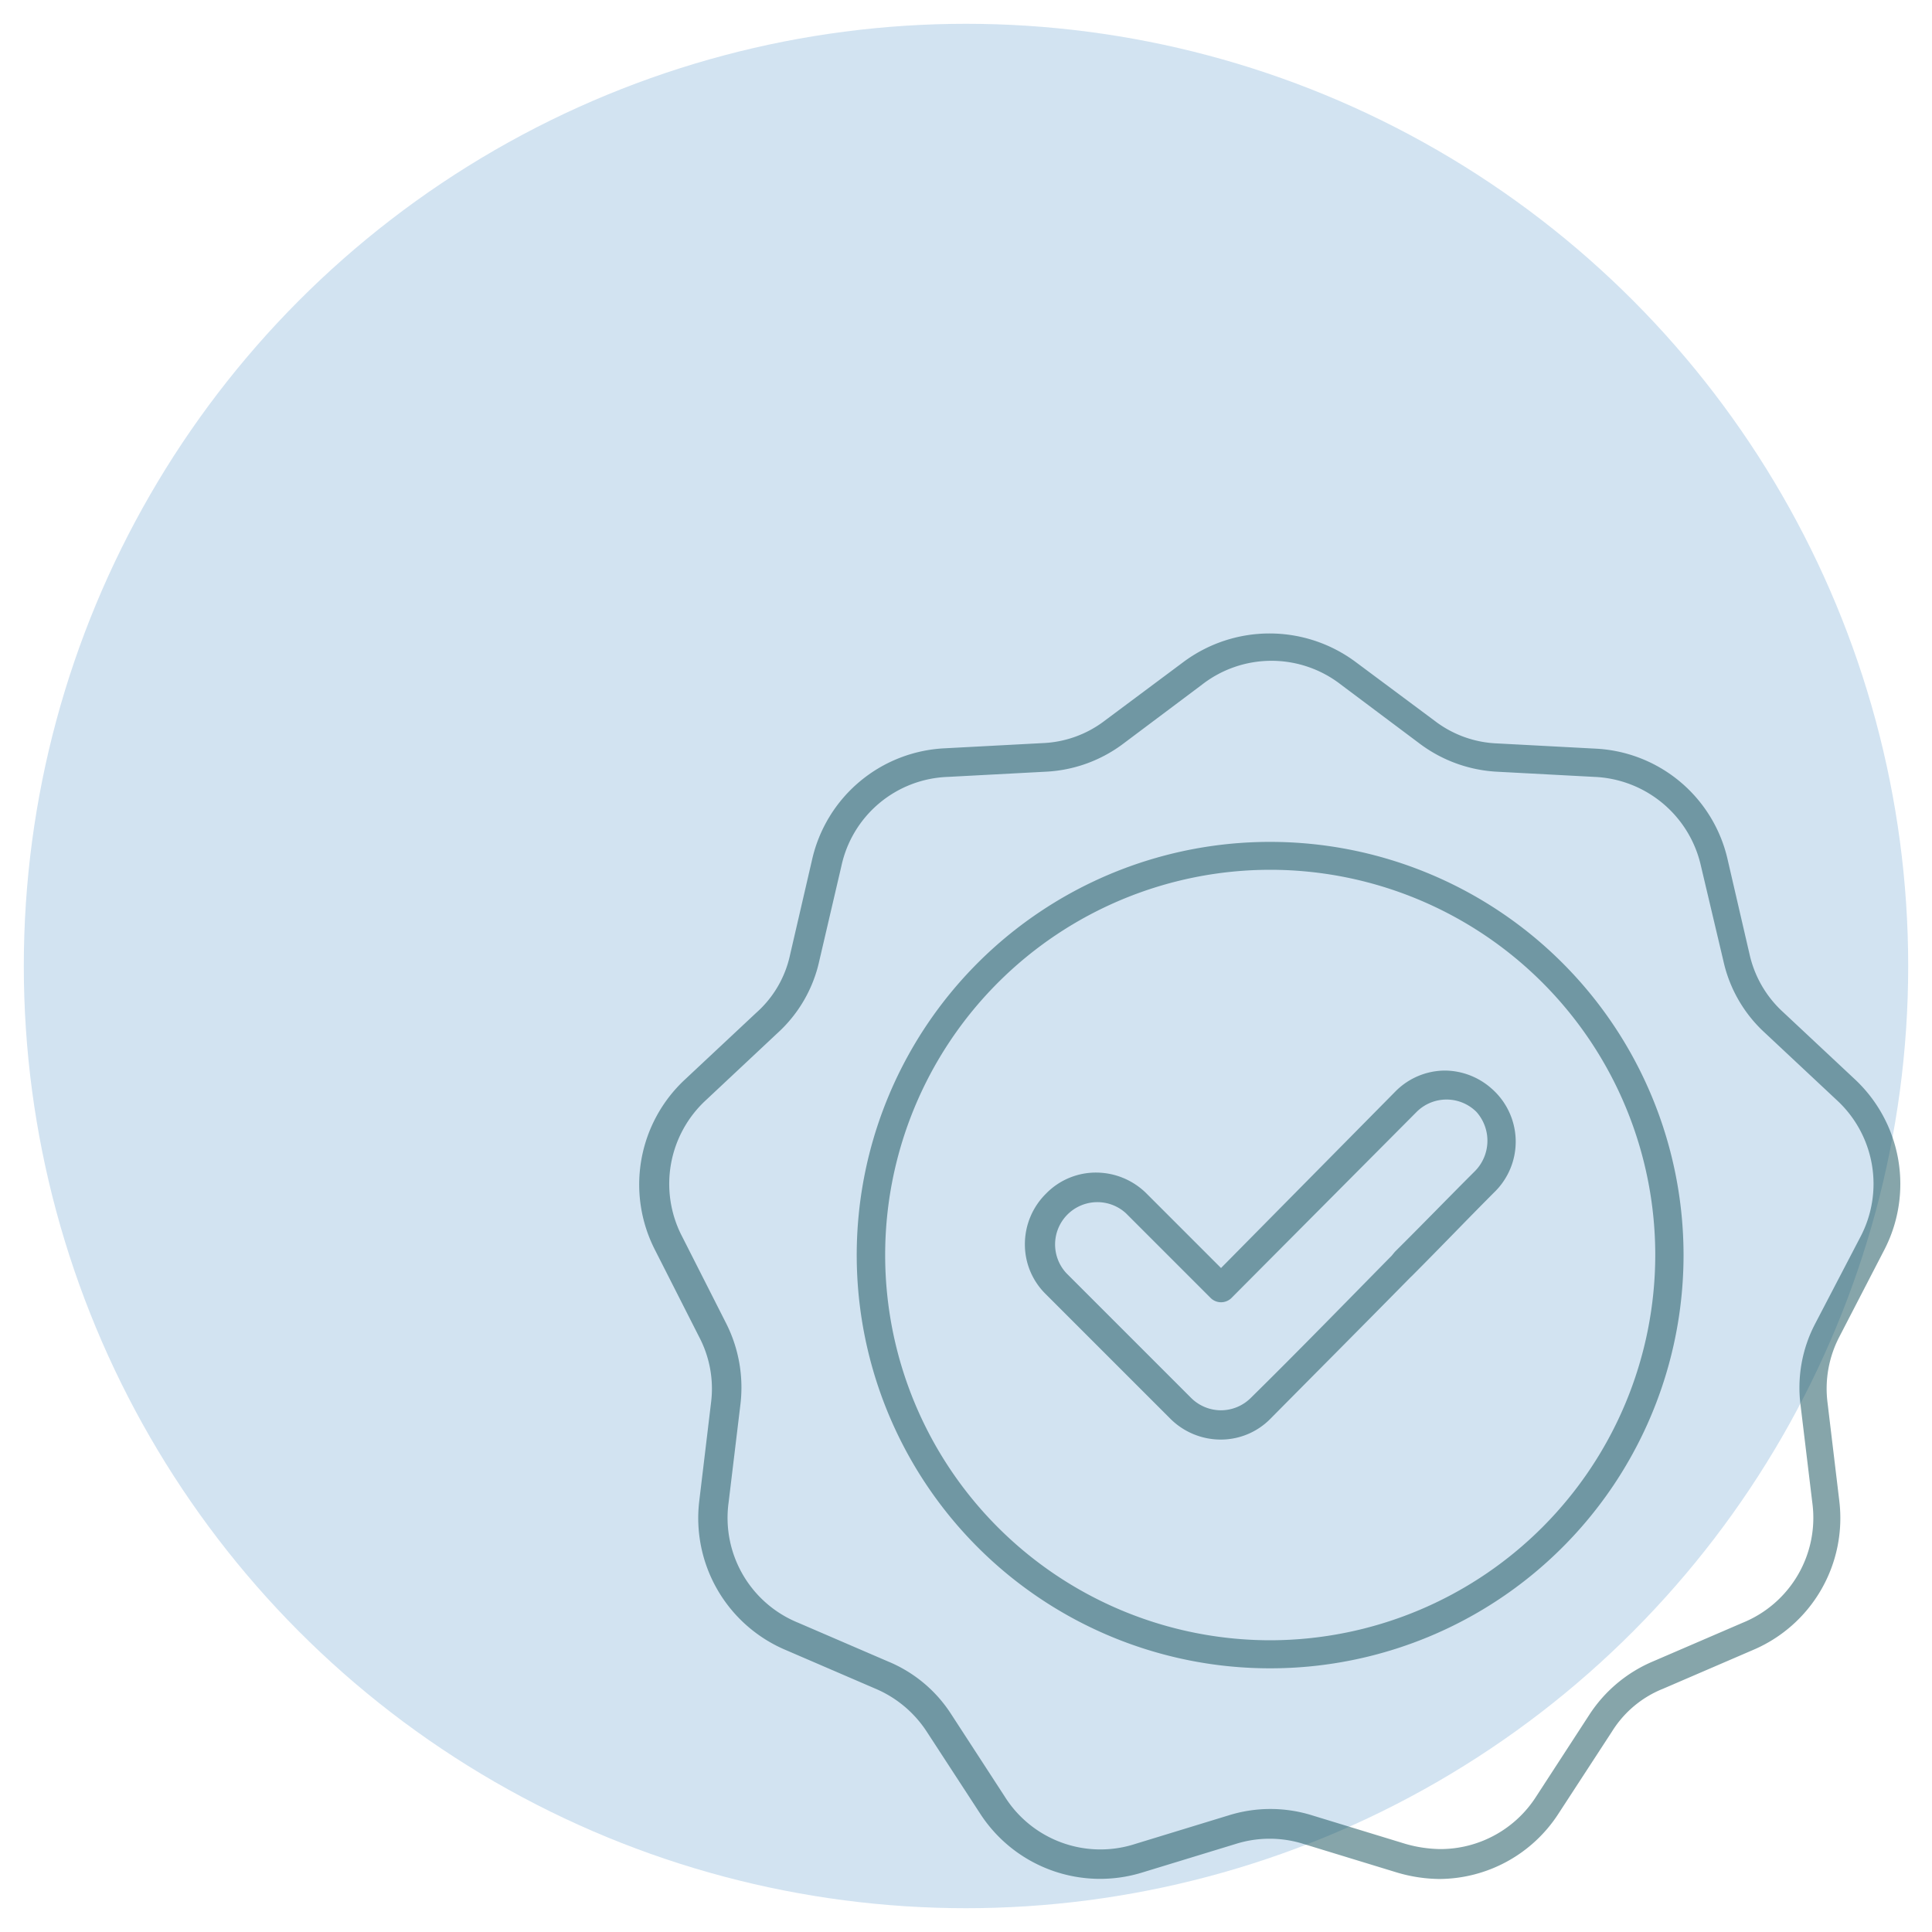
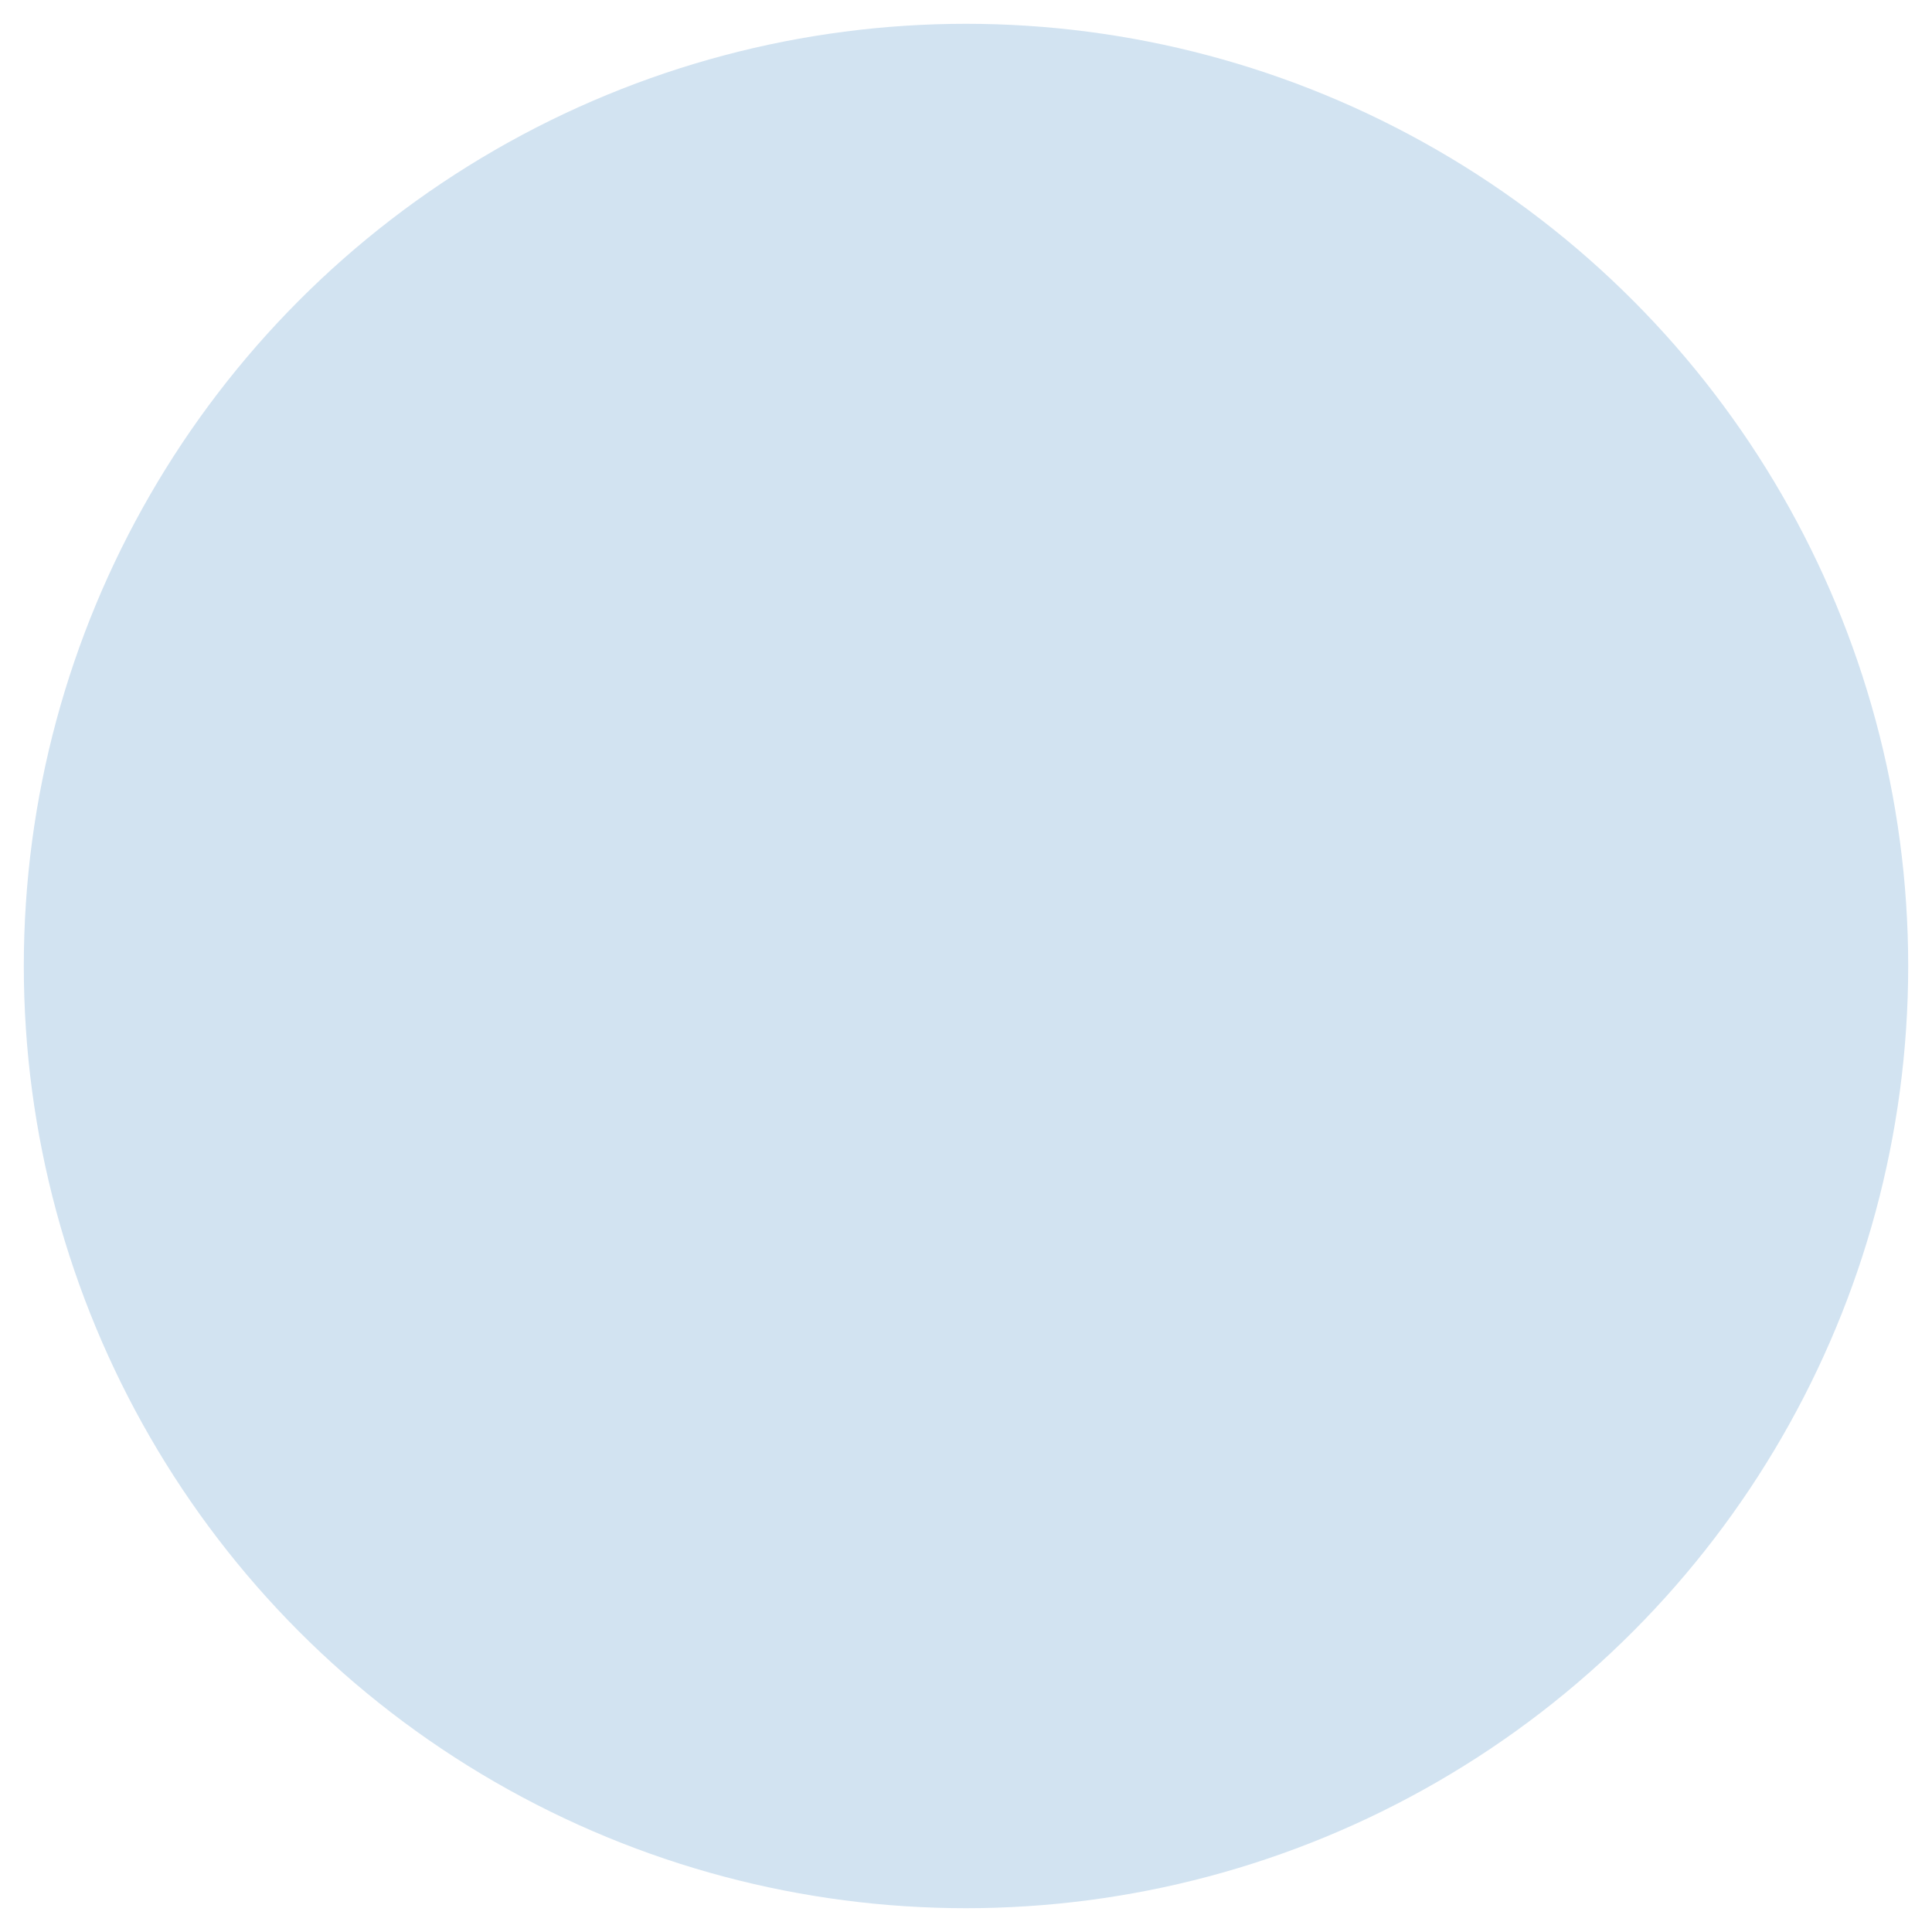
<svg xmlns="http://www.w3.org/2000/svg" viewBox="0 0 250 250" data-name="Layer 1" id="aa3928bb-4a0c-4b60-8a86-7e9d4476e754">
  <defs>
    <style>.a8df1351-67db-4c01-ba9d-88236e318712{fill:#d2e3f1;}.ea19559d-edcc-48c4-9d38-a98248563ec5{opacity:0.51;}.b568fe61-66d5-4e82-9dfe-9128eeac7b63{fill:#114f59;}</style>
  </defs>
  <circle r="121.92" cy="125" cx="125" class="a8df1351-67db-4c01-ba9d-88236e318712" />
  <g class="ea19559d-edcc-48c4-9d38-a98248563ec5">
-     <path d="M193.36,141.22a9.18,9.18,0,0,0-6.39-2.69h0a9.07,9.07,0,0,0-6.39,2.69L158,164.08l-9.66-9.66a9.27,9.27,0,0,0-6.48-2.69,9,9,0,0,0-6.47,2.69,9.23,9.23,0,0,0-2.69,6.47,9,9,0,0,0,2.69,6.47L151.5,183.5a9.23,9.23,0,0,0,6.47,2.69,9,9,0,0,0,6.47-2.69c6.06-6.05,12.11-12.19,18.08-18.24l.25-.25c3.61-3.62,7.15-7.32,10.76-10.93A9.13,9.13,0,0,0,193.36,141.22Zm-2.52,10.34c-3.45,3.44-6.89,7-10.34,10.42l-.42.51c-5.63,5.71-12,12.27-18.24,18.41a5.49,5.49,0,0,1-7.73,0L138,164.76A5.47,5.47,0,0,1,145.7,157l11,11a1.92,1.92,0,0,0,2.61,0l24-24.12a5.48,5.48,0,0,1,7.74,0A5.6,5.6,0,0,1,190.84,151.56Zm2.52-10.34a9.18,9.18,0,0,0-6.39-2.69h0a9.07,9.07,0,0,0-6.39,2.69L158,164.08l-9.66-9.66a9.27,9.27,0,0,0-6.48-2.69,9,9,0,0,0-6.47,2.69,9.23,9.23,0,0,0-2.69,6.47,9,9,0,0,0,2.69,6.47L151.5,183.5a9.23,9.23,0,0,0,6.47,2.69,9,9,0,0,0,6.47-2.69c6.06-6.05,12.11-12.19,18.08-18.24l.25-.25c3.61-3.62,7.15-7.32,10.76-10.93A9.13,9.13,0,0,0,193.36,141.22Zm-2.52,10.34c-3.45,3.44-6.89,7-10.34,10.42l-.42.51c-5.63,5.71-12,12.27-18.24,18.41a5.49,5.49,0,0,1-7.73,0L138,164.76A5.47,5.47,0,0,1,145.7,157l11,11a1.92,1.92,0,0,0,2.61,0l24-24.12a5.48,5.48,0,0,1,7.74,0A5.6,5.6,0,0,1,190.84,151.56Zm2.52-10.34a9.18,9.18,0,0,0-6.39-2.69h0a9.07,9.07,0,0,0-6.39,2.69L158,164.08l-9.66-9.66a9.27,9.27,0,0,0-6.48-2.69,9,9,0,0,0-6.47,2.69,9.23,9.23,0,0,0-2.69,6.47,9,9,0,0,0,2.69,6.47L151.5,183.5a9.23,9.23,0,0,0,6.47,2.69,9,9,0,0,0,6.47-2.69c6.06-6.05,12.11-12.19,18.08-18.24l.25-.25c3.61-3.62,7.15-7.32,10.76-10.93A9.13,9.13,0,0,0,193.36,141.22Zm-2.52,10.34c-3.45,3.44-6.89,7-10.34,10.42l-.42.51c-5.63,5.71-12,12.27-18.24,18.41a5.49,5.49,0,0,1-7.73,0L138,164.76A5.47,5.47,0,0,1,145.7,157l11,11a1.92,1.92,0,0,0,2.61,0l24-24.12a5.48,5.48,0,0,1,7.74,0A5.6,5.6,0,0,1,190.84,151.56Zm2.52-10.34a9.18,9.18,0,0,0-6.39-2.69h0a9.07,9.07,0,0,0-6.39,2.69L158,164.08l-9.66-9.66a9.27,9.27,0,0,0-6.48-2.69,9,9,0,0,0-6.47,2.69,9.23,9.23,0,0,0-2.69,6.47,9,9,0,0,0,2.69,6.47L151.5,183.5a9.23,9.23,0,0,0,6.47,2.69,9,9,0,0,0,6.47-2.69c6.06-6.05,12.11-12.19,18.08-18.24l.25-.25c3.61-3.62,7.15-7.32,10.76-10.93A9.13,9.13,0,0,0,193.36,141.22Zm-2.52,10.34c-3.45,3.44-6.89,7-10.34,10.42l-.42.51c-5.63,5.71-12,12.27-18.24,18.41a5.49,5.49,0,0,1-7.73,0L138,164.76A5.47,5.47,0,0,1,145.7,157l11,11a1.92,1.92,0,0,0,2.61,0l24-24.12a5.48,5.48,0,0,1,7.74,0A5.6,5.6,0,0,1,190.84,151.56Zm2.52-10.34a9.18,9.18,0,0,0-6.39-2.69h0a9.07,9.07,0,0,0-6.39,2.69L158,164.08l-9.66-9.66a9.27,9.27,0,0,0-6.48-2.69,9,9,0,0,0-6.47,2.69,9.23,9.23,0,0,0-2.69,6.47,9,9,0,0,0,2.69,6.47L151.5,183.5a9.23,9.23,0,0,0,6.47,2.69,9,9,0,0,0,6.47-2.69c6.06-6.05,12.11-12.19,18.08-18.24l.25-.25c3.61-3.62,7.15-7.32,10.76-10.93A9.13,9.13,0,0,0,193.36,141.22Zm-2.52,10.34c-3.45,3.44-6.89,7-10.34,10.42l-.42.51c-5.63,5.71-12,12.27-18.24,18.41a5.49,5.49,0,0,1-7.73,0L138,164.76A5.47,5.47,0,0,1,145.7,157l11,11a1.92,1.92,0,0,0,2.61,0l24-24.12a5.48,5.48,0,0,1,7.74,0A5.6,5.6,0,0,1,190.84,151.56Zm2.52-10.34a9.18,9.18,0,0,0-6.39-2.69h0a9.07,9.07,0,0,0-6.39,2.69L158,164.08l-9.66-9.66a9.27,9.27,0,0,0-6.48-2.69,9,9,0,0,0-6.47,2.69,9.23,9.23,0,0,0-2.69,6.47,9,9,0,0,0,2.69,6.47L151.5,183.5a9.23,9.23,0,0,0,6.47,2.69,9,9,0,0,0,6.47-2.69c6.06-6.05,12.11-12.19,18.08-18.24l.25-.25c3.61-3.62,7.15-7.32,10.76-10.93A9.13,9.13,0,0,0,193.36,141.22Zm-2.52,10.34c-3.45,3.44-6.89,7-10.34,10.42l-.42.51c-5.63,5.71-12,12.27-18.24,18.41a5.49,5.49,0,0,1-7.73,0L138,164.76A5.47,5.47,0,0,1,145.7,157l11,11a1.92,1.92,0,0,0,2.61,0l24-24.12a5.48,5.48,0,0,1,7.74,0A5.6,5.6,0,0,1,190.84,151.56Zm-26.48-42.62a53.47,53.47,0,1,0,53.46,53.46A53.49,53.49,0,0,0,164.36,108.94Zm0,103.31a49.85,49.85,0,1,1,49.85-49.85A49.9,49.9,0,0,1,164.36,212.25ZM187,138.61h0a9.41,9.41,0,0,0-6.47,2.69l-22.61,22.87-9.67-9.67a9.23,9.23,0,0,0-6.47-2.69,9,9,0,0,0-6.47,2.69,9.2,9.2,0,0,0-2.69,6.47,9,9,0,0,0,2.69,6.48l16.14,16.14a9.23,9.23,0,0,0,6.47,2.69,9,9,0,0,0,6.47-2.69c6-6.06,12.11-12.19,18.07-18.25l.26-.25c3.61-3.61,7.14-7.31,10.76-10.93A9.12,9.12,0,0,0,187,138.61Zm3.87,12.95c-3.45,3.44-6.89,7-10.34,10.42l-.42.51c-5.63,5.71-12,12.27-18.24,18.41a5.49,5.49,0,0,1-7.73,0L138,164.76A5.47,5.47,0,0,1,145.7,157l11,11a1.92,1.92,0,0,0,2.61,0l24-24.12a5.48,5.48,0,0,1,7.74,0A5.6,5.6,0,0,1,190.84,151.56Zm2.52-10.34a9.18,9.18,0,0,0-6.39-2.69h0a9.07,9.07,0,0,0-6.39,2.69L158,164.08l-9.66-9.66a9.27,9.27,0,0,0-6.48-2.69,9,9,0,0,0-6.47,2.69,9.23,9.23,0,0,0-2.69,6.47,9,9,0,0,0,2.69,6.47L151.5,183.5a9.23,9.23,0,0,0,6.47,2.69,9,9,0,0,0,6.47-2.69c6.06-6.05,12.11-12.19,18.08-18.24l.25-.25c3.61-3.62,7.15-7.32,10.76-10.93A9.13,9.13,0,0,0,193.36,141.22Zm-2.52,10.34c-3.45,3.44-6.89,7-10.34,10.42l-.42.51c-5.63,5.71-12,12.27-18.24,18.41a5.49,5.49,0,0,1-7.73,0L138,164.76A5.47,5.47,0,0,1,145.7,157l11,11a1.92,1.92,0,0,0,2.61,0l24-24.12a5.48,5.48,0,0,1,7.74,0A5.6,5.6,0,0,1,190.84,151.56Zm2.52-10.34a9.18,9.18,0,0,0-6.39-2.69h0a9.07,9.07,0,0,0-6.39,2.69L158,164.08l-9.66-9.66a9.27,9.27,0,0,0-6.48-2.69,9,9,0,0,0-6.47,2.69,9.23,9.23,0,0,0-2.69,6.47,9,9,0,0,0,2.69,6.47L151.5,183.5a9.23,9.23,0,0,0,6.47,2.69,9,9,0,0,0,6.47-2.69c6.06-6.05,12.11-12.19,18.08-18.24l.25-.25c3.61-3.62,7.15-7.32,10.76-10.93A9.13,9.13,0,0,0,193.36,141.22Zm-2.52,10.34c-3.45,3.44-6.89,7-10.34,10.42l-.42.51c-5.63,5.71-12,12.27-18.24,18.41a5.49,5.49,0,0,1-7.73,0L138,164.76A5.47,5.47,0,0,1,145.7,157l11,11a1.92,1.92,0,0,0,2.61,0l24-24.12a5.48,5.48,0,0,1,7.74,0A5.6,5.6,0,0,1,190.84,151.56Zm2.52-10.34a9.18,9.18,0,0,0-6.39-2.69h0a9.07,9.07,0,0,0-6.39,2.69L158,164.08l-9.66-9.66a9.27,9.27,0,0,0-6.48-2.69,9,9,0,0,0-6.47,2.69,9.23,9.23,0,0,0-2.69,6.47,9,9,0,0,0,2.69,6.47L151.5,183.5a9.23,9.23,0,0,0,6.47,2.69,9,9,0,0,0,6.47-2.69c6.06-6.05,12.11-12.19,18.08-18.24l.25-.25c3.61-3.62,7.15-7.32,10.76-10.93A9.13,9.13,0,0,0,193.36,141.22Zm-2.52,10.34c-3.45,3.44-6.89,7-10.34,10.42l-.42.51c-5.63,5.71-12,12.27-18.24,18.41a5.49,5.49,0,0,1-7.73,0L138,164.76A5.47,5.47,0,0,1,145.7,157l11,11a1.92,1.92,0,0,0,2.61,0l24-24.12a5.48,5.48,0,0,1,7.74,0A5.6,5.6,0,0,1,190.84,151.56Zm2.52-10.34a9.18,9.18,0,0,0-6.39-2.69h0a9.07,9.07,0,0,0-6.39,2.69L158,164.08l-9.66-9.66a9.27,9.27,0,0,0-6.48-2.69,9,9,0,0,0-6.47,2.69,9.23,9.23,0,0,0-2.69,6.47,9,9,0,0,0,2.69,6.47L151.5,183.5a9.23,9.23,0,0,0,6.47,2.69,9,9,0,0,0,6.47-2.69c6.06-6.05,12.11-12.19,18.08-18.24l.25-.25c3.61-3.62,7.15-7.32,10.76-10.93A9.13,9.13,0,0,0,193.36,141.22Zm-2.52,10.34c-3.45,3.44-6.89,7-10.34,10.42l-.42.51c-5.63,5.71-12,12.27-18.24,18.41a5.49,5.49,0,0,1-7.73,0L138,164.76A5.47,5.47,0,0,1,145.7,157l11,11a1.92,1.92,0,0,0,2.61,0l24-24.12a5.48,5.48,0,0,1,7.74,0A5.6,5.6,0,0,1,190.84,151.56Zm2.52-10.34a9.18,9.18,0,0,0-6.39-2.69h0a9.07,9.07,0,0,0-6.39,2.69L158,164.08l-9.66-9.66a9.27,9.27,0,0,0-6.48-2.69,9,9,0,0,0-6.47,2.69,9.23,9.23,0,0,0-2.69,6.47,9,9,0,0,0,2.69,6.47L151.5,183.5a9.23,9.23,0,0,0,6.47,2.69,9,9,0,0,0,6.47-2.69c6.06-6.05,12.11-12.19,18.08-18.24l.25-.25c3.61-3.62,7.15-7.32,10.76-10.93A9.13,9.13,0,0,0,193.36,141.22Zm-2.52,10.34c-3.45,3.44-6.89,7-10.34,10.42l-.42.51c-5.63,5.71-12,12.27-18.24,18.41a5.49,5.49,0,0,1-7.73,0L138,164.76A5.47,5.47,0,0,1,145.7,157l11,11a1.92,1.92,0,0,0,2.61,0l24-24.12a5.48,5.48,0,0,1,7.74,0A5.6,5.6,0,0,1,190.84,151.56Zm2.52-10.34a9.18,9.18,0,0,0-6.39-2.69h0a9.07,9.07,0,0,0-6.39,2.69L158,164.08l-9.66-9.66a9.27,9.27,0,0,0-6.48-2.69,9,9,0,0,0-6.47,2.69,9.23,9.23,0,0,0-2.69,6.47,9,9,0,0,0,2.69,6.47L151.5,183.5a9.23,9.23,0,0,0,6.47,2.69,9,9,0,0,0,6.47-2.69c6.06-6.05,12.11-12.19,18.08-18.24l.25-.25c3.61-3.62,7.15-7.32,10.76-10.93A9.13,9.13,0,0,0,193.36,141.22Zm-2.52,10.34c-3.45,3.44-6.89,7-10.34,10.42l-.42.51c-5.63,5.71-12,12.27-18.24,18.41a5.49,5.49,0,0,1-7.73,0L138,164.76A5.47,5.47,0,0,1,145.7,157l11,11a1.92,1.92,0,0,0,2.61,0l24-24.12a5.48,5.48,0,0,1,7.74,0A5.6,5.6,0,0,1,190.84,151.56Zm2.52-10.34a9.18,9.18,0,0,0-6.39-2.69h0a9.07,9.07,0,0,0-6.39,2.69L158,164.08l-9.66-9.66a9.27,9.27,0,0,0-6.48-2.69,9,9,0,0,0-6.47,2.69,9.23,9.23,0,0,0-2.69,6.47,9,9,0,0,0,2.69,6.47L151.5,183.5a9.23,9.23,0,0,0,6.47,2.69,9,9,0,0,0,6.47-2.69c6.06-6.05,12.11-12.19,18.08-18.24l.25-.25c3.61-3.62,7.15-7.32,10.76-10.93A9.13,9.13,0,0,0,193.36,141.22Zm-2.52,10.34c-3.45,3.44-6.89,7-10.34,10.42l-.42.51c-5.63,5.71-12,12.27-18.24,18.41a5.49,5.49,0,0,1-7.73,0L138,164.76A5.47,5.47,0,0,1,145.7,157l11,11a1.92,1.92,0,0,0,2.61,0l24-24.12a5.48,5.48,0,0,1,7.74,0A5.6,5.6,0,0,1,190.84,151.56Zm2.52-10.34a9.18,9.18,0,0,0-6.39-2.69h0a9.07,9.07,0,0,0-6.39,2.69L158,164.08l-9.66-9.66a9.27,9.27,0,0,0-6.48-2.69,9,9,0,0,0-6.47,2.69,9.23,9.23,0,0,0-2.69,6.47,9,9,0,0,0,2.69,6.47L151.5,183.5a9.23,9.23,0,0,0,6.47,2.69,9,9,0,0,0,6.47-2.69c6.06-6.05,12.11-12.19,18.08-18.24l.25-.25c3.61-3.62,7.15-7.32,10.76-10.93A9.13,9.13,0,0,0,193.36,141.22Zm-2.52,10.34c-3.45,3.44-6.89,7-10.34,10.42l-.42.51c-5.63,5.71-12,12.27-18.24,18.41a5.49,5.49,0,0,1-7.73,0L138,164.76A5.47,5.47,0,0,1,145.7,157l11,11a1.92,1.92,0,0,0,2.61,0l24-24.12a5.48,5.48,0,0,1,7.74,0A5.6,5.6,0,0,1,190.84,151.56Zm-26.48-42.62a53.47,53.47,0,1,0,53.46,53.46A53.49,53.49,0,0,0,164.36,108.94Zm0,103.31a49.85,49.85,0,1,1,49.85-49.85A49.9,49.9,0,0,1,164.36,212.25ZM187,138.61h0a9.41,9.41,0,0,0-6.47,2.69l-22.61,22.87-9.67-9.67a9.23,9.23,0,0,0-6.47-2.69,9,9,0,0,0-6.47,2.69,9.2,9.2,0,0,0-2.69,6.47,9,9,0,0,0,2.69,6.48l16.14,16.14a9.23,9.23,0,0,0,6.47,2.69,9,9,0,0,0,6.47-2.69c6-6.06,12.11-12.19,18.07-18.25l.26-.25c3.61-3.61,7.14-7.31,10.76-10.93A9.12,9.12,0,0,0,187,138.61Zm3.87,12.95c-3.45,3.44-6.89,7-10.34,10.42l-.42.51c-5.63,5.71-12,12.27-18.24,18.41a5.49,5.49,0,0,1-7.73,0L138,164.76A5.47,5.47,0,0,1,145.7,157l11,11a1.92,1.92,0,0,0,2.61,0l24-24.12a5.48,5.48,0,0,1,7.74,0A5.6,5.6,0,0,1,190.84,151.56Zm2.52-10.34a9.18,9.18,0,0,0-6.39-2.69h0a9.07,9.07,0,0,0-6.39,2.69L158,164.08l-9.66-9.66a9.27,9.27,0,0,0-6.48-2.69,9,9,0,0,0-6.47,2.69,9.23,9.23,0,0,0-2.69,6.47,9,9,0,0,0,2.69,6.47L151.5,183.5a9.23,9.23,0,0,0,6.47,2.69,9,9,0,0,0,6.47-2.69c6.06-6.05,12.11-12.19,18.08-18.24l.25-.25c3.61-3.62,7.15-7.32,10.76-10.93A9.13,9.13,0,0,0,193.36,141.22Zm-2.52,10.34c-3.45,3.44-6.89,7-10.34,10.42l-.42.51c-5.63,5.71-12,12.27-18.24,18.41a5.49,5.49,0,0,1-7.73,0L138,164.76A5.47,5.47,0,0,1,145.7,157l11,11a1.92,1.92,0,0,0,2.61,0l24-24.12a5.48,5.48,0,0,1,7.74,0A5.6,5.6,0,0,1,190.84,151.56Zm2.52-10.34a9.18,9.18,0,0,0-6.39-2.69h0a9.07,9.07,0,0,0-6.39,2.69L158,164.08l-9.66-9.66a9.27,9.27,0,0,0-6.48-2.69,9,9,0,0,0-6.47,2.69,9.23,9.23,0,0,0-2.69,6.47,9,9,0,0,0,2.69,6.47L151.5,183.5a9.23,9.23,0,0,0,6.47,2.69,9,9,0,0,0,6.47-2.69c6.06-6.05,12.11-12.19,18.08-18.24l.25-.25c3.61-3.62,7.15-7.32,10.76-10.93A9.13,9.13,0,0,0,193.36,141.22Zm-2.52,10.34c-3.45,3.44-6.89,7-10.34,10.42l-.42.51c-5.63,5.71-12,12.27-18.24,18.41a5.49,5.49,0,0,1-7.73,0L138,164.76A5.47,5.47,0,0,1,145.7,157l11,11a1.92,1.92,0,0,0,2.61,0l24-24.12a5.48,5.48,0,0,1,7.74,0A5.6,5.6,0,0,1,190.84,151.56Zm2.52-10.34a9.18,9.18,0,0,0-6.39-2.69h0a9.07,9.07,0,0,0-6.39,2.69L158,164.08l-9.66-9.66a9.27,9.27,0,0,0-6.48-2.69,9,9,0,0,0-6.47,2.69,9.23,9.23,0,0,0-2.69,6.47,9,9,0,0,0,2.69,6.47L151.5,183.5a9.23,9.23,0,0,0,6.47,2.69,9,9,0,0,0,6.47-2.69c6.06-6.05,12.11-12.19,18.08-18.24l.25-.25c3.61-3.62,7.15-7.32,10.76-10.93A9.13,9.13,0,0,0,193.36,141.22Zm-2.52,10.34c-3.45,3.44-6.89,7-10.34,10.42l-.42.51c-5.63,5.71-12,12.27-18.24,18.41a5.49,5.49,0,0,1-7.73,0L138,164.76A5.47,5.47,0,0,1,145.7,157l11,11a1.92,1.92,0,0,0,2.61,0l24-24.12a5.48,5.48,0,0,1,7.74,0A5.6,5.6,0,0,1,190.84,151.56Zm2.52-10.34a9.18,9.18,0,0,0-6.39-2.69h0a9.07,9.07,0,0,0-6.39,2.69L158,164.08l-9.66-9.66a9.27,9.27,0,0,0-6.48-2.69,9,9,0,0,0-6.47,2.69,9.23,9.23,0,0,0-2.69,6.47,9,9,0,0,0,2.69,6.47L151.5,183.5a9.23,9.23,0,0,0,6.47,2.69,9,9,0,0,0,6.47-2.69c6.06-6.05,12.11-12.19,18.08-18.24l.25-.25c3.61-3.62,7.15-7.32,10.76-10.93A9.13,9.13,0,0,0,193.36,141.22Zm-2.52,10.34c-3.45,3.44-6.89,7-10.34,10.42l-.42.51c-5.63,5.71-12,12.27-18.24,18.41a5.49,5.49,0,0,1-7.73,0L138,164.76A5.47,5.47,0,0,1,145.7,157l11,11a1.92,1.92,0,0,0,2.61,0l24-24.12a5.48,5.48,0,0,1,7.74,0A5.6,5.6,0,0,1,190.84,151.56Zm2.52-10.34a9.18,9.18,0,0,0-6.39-2.69h0a9.07,9.07,0,0,0-6.39,2.69L158,164.08l-9.66-9.66a9.27,9.27,0,0,0-6.48-2.69,9,9,0,0,0-6.47,2.69,9.23,9.23,0,0,0-2.69,6.47,9,9,0,0,0,2.69,6.47L151.5,183.5a9.23,9.23,0,0,0,6.47,2.69,9,9,0,0,0,6.47-2.69c6.06-6.05,12.11-12.19,18.08-18.24l.25-.25c3.61-3.62,7.15-7.32,10.76-10.93A9.13,9.13,0,0,0,193.36,141.22Zm-2.52,10.34c-3.45,3.44-6.89,7-10.34,10.42l-.42.51c-5.63,5.71-12,12.27-18.24,18.41a5.49,5.49,0,0,1-7.73,0L138,164.76A5.47,5.47,0,0,1,145.7,157l11,11a1.92,1.92,0,0,0,2.61,0l24-24.12a5.48,5.48,0,0,1,7.74,0A5.6,5.6,0,0,1,190.84,151.56Zm2.52-10.34a9.18,9.18,0,0,0-6.39-2.69h0a9.07,9.07,0,0,0-6.39,2.69L158,164.08l-9.66-9.66a9.27,9.27,0,0,0-6.48-2.69,9,9,0,0,0-6.47,2.69,9.23,9.23,0,0,0-2.69,6.47,9,9,0,0,0,2.69,6.47L151.5,183.5a9.23,9.23,0,0,0,6.47,2.69,9,9,0,0,0,6.47-2.69c6.06-6.05,12.11-12.19,18.08-18.24l.25-.25c3.61-3.62,7.15-7.32,10.76-10.93A9.13,9.13,0,0,0,193.36,141.22Zm-2.52,10.34c-3.45,3.44-6.89,7-10.34,10.42l-.42.51c-5.63,5.71-12,12.27-18.24,18.41a5.49,5.49,0,0,1-7.73,0L138,164.76A5.47,5.47,0,0,1,145.7,157l11,11a1.92,1.92,0,0,0,2.61,0l24-24.12a5.48,5.48,0,0,1,7.74,0A5.6,5.6,0,0,1,190.84,151.56Zm2.52-10.34a9.18,9.18,0,0,0-6.39-2.69h0a9.07,9.07,0,0,0-6.39,2.69L158,164.08l-9.66-9.66a9.27,9.27,0,0,0-6.48-2.69,9,9,0,0,0-6.47,2.69,9.23,9.23,0,0,0-2.69,6.47,9,9,0,0,0,2.69,6.47L151.5,183.5a9.23,9.23,0,0,0,6.47,2.69,9,9,0,0,0,6.47-2.69c6.06-6.05,12.11-12.19,18.08-18.24l.25-.25c3.61-3.62,7.15-7.32,10.76-10.93A9.13,9.13,0,0,0,193.36,141.22Zm-2.52,10.34c-3.45,3.44-6.89,7-10.34,10.42l-.42.51c-5.63,5.71-12,12.27-18.24,18.41a5.49,5.49,0,0,1-7.73,0L138,164.76A5.47,5.47,0,0,1,145.7,157l11,11a1.92,1.92,0,0,0,2.61,0l24-24.12a5.48,5.48,0,0,1,7.74,0A5.6,5.6,0,0,1,190.84,151.56Zm2.52-10.34a9.18,9.18,0,0,0-6.39-2.69h0a9.07,9.07,0,0,0-6.39,2.69L158,164.08l-9.66-9.66a9.27,9.27,0,0,0-6.48-2.69,9,9,0,0,0-6.47,2.69,9.23,9.23,0,0,0-2.69,6.47,9,9,0,0,0,2.69,6.47L151.5,183.5a9.23,9.23,0,0,0,6.47,2.69,9,9,0,0,0,6.47-2.69c6.06-6.05,12.11-12.19,18.08-18.24l.25-.25c3.61-3.62,7.15-7.32,10.76-10.93A9.13,9.13,0,0,0,193.36,141.22Zm-2.52,10.34c-3.45,3.44-6.89,7-10.34,10.42l-.42.51c-5.63,5.71-12,12.27-18.24,18.41a5.49,5.49,0,0,1-7.73,0L138,164.76A5.47,5.47,0,0,1,145.7,157l11,11a1.92,1.92,0,0,0,2.61,0l24-24.12a5.48,5.48,0,0,1,7.74,0A5.6,5.6,0,0,1,190.84,151.56Zm-26.48-42.62a53.47,53.47,0,1,0,53.46,53.46A53.49,53.49,0,0,0,164.36,108.94Zm0,103.31a49.85,49.85,0,1,1,49.85-49.85A49.9,49.9,0,0,1,164.36,212.25ZM187,138.61h0a9.41,9.41,0,0,0-6.47,2.69l-22.61,22.87-9.67-9.67a9.23,9.23,0,0,0-6.47-2.69,9,9,0,0,0-6.47,2.69,9.2,9.2,0,0,0-2.69,6.47,9,9,0,0,0,2.69,6.48l16.14,16.14a9.23,9.23,0,0,0,6.47,2.69,9,9,0,0,0,6.47-2.69c6-6.06,12.11-12.19,18.07-18.25l.26-.25c3.61-3.61,7.14-7.31,10.76-10.93A9.12,9.12,0,0,0,187,138.61Zm3.87,12.95c-3.45,3.44-6.89,7-10.34,10.42l-.42.51c-5.63,5.71-12,12.27-18.24,18.41a5.49,5.49,0,0,1-7.73,0L138,164.76A5.47,5.47,0,0,1,145.7,157l11,11a1.92,1.92,0,0,0,2.61,0l24-24.12a5.48,5.48,0,0,1,7.74,0A5.6,5.6,0,0,1,190.84,151.56Zm2.52-10.34a9.18,9.18,0,0,0-6.39-2.69h0a9.07,9.07,0,0,0-6.39,2.69L158,164.08l-9.66-9.66a9.27,9.27,0,0,0-6.48-2.69,9,9,0,0,0-6.47,2.69,9.23,9.23,0,0,0-2.69,6.47,9,9,0,0,0,2.69,6.47L151.5,183.5a9.23,9.23,0,0,0,6.47,2.69,9,9,0,0,0,6.47-2.69c6.06-6.05,12.11-12.19,18.08-18.24l.25-.25c3.61-3.62,7.15-7.32,10.76-10.93A9.13,9.13,0,0,0,193.36,141.22Zm-2.52,10.34c-3.45,3.44-6.89,7-10.34,10.42l-.42.51c-5.63,5.71-12,12.27-18.24,18.41a5.49,5.49,0,0,1-7.73,0L138,164.76A5.47,5.47,0,0,1,145.7,157l11,11a1.92,1.92,0,0,0,2.61,0l24-24.12a5.48,5.48,0,0,1,7.74,0A5.6,5.6,0,0,1,190.84,151.56Zm2.52-10.34a9.18,9.18,0,0,0-6.39-2.69h0a9.07,9.07,0,0,0-6.39,2.69L158,164.08l-9.66-9.66a9.27,9.27,0,0,0-6.48-2.69,9,9,0,0,0-6.47,2.69,9.23,9.23,0,0,0-2.69,6.47,9,9,0,0,0,2.69,6.47L151.5,183.5a9.23,9.23,0,0,0,6.47,2.69,9,9,0,0,0,6.47-2.69c6.06-6.05,12.11-12.19,18.08-18.24l.25-.25c3.61-3.62,7.15-7.32,10.76-10.93A9.13,9.13,0,0,0,193.36,141.22Zm-2.52,10.34c-3.45,3.44-6.89,7-10.34,10.42l-.42.51c-5.63,5.71-12,12.27-18.24,18.41a5.49,5.49,0,0,1-7.73,0L138,164.76A5.47,5.47,0,0,1,145.7,157l11,11a1.92,1.92,0,0,0,2.61,0l24-24.12a5.48,5.48,0,0,1,7.74,0A5.6,5.6,0,0,1,190.84,151.56Zm2.52-10.34a9.18,9.18,0,0,0-6.39-2.69h0a9.07,9.07,0,0,0-6.39,2.69L158,164.08l-9.66-9.66a9.27,9.27,0,0,0-6.48-2.69,9,9,0,0,0-6.47,2.69,9.23,9.23,0,0,0-2.69,6.47,9,9,0,0,0,2.69,6.47L151.5,183.5a9.23,9.23,0,0,0,6.47,2.69,9,9,0,0,0,6.47-2.69c6.06-6.05,12.11-12.19,18.08-18.24l.25-.25c3.61-3.62,7.15-7.32,10.76-10.93A9.13,9.13,0,0,0,193.36,141.22Zm-2.52,10.34c-3.45,3.44-6.89,7-10.34,10.42l-.42.51c-5.63,5.71-12,12.27-18.24,18.41a5.49,5.49,0,0,1-7.73,0L138,164.76A5.47,5.47,0,0,1,145.7,157l11,11a1.92,1.92,0,0,0,2.61,0l24-24.12a5.48,5.48,0,0,1,7.74,0A5.6,5.6,0,0,1,190.84,151.56Zm2.52-10.34a9.18,9.18,0,0,0-6.39-2.69h0a9.07,9.07,0,0,0-6.39,2.69L158,164.08l-9.66-9.66a9.27,9.27,0,0,0-6.48-2.69,9,9,0,0,0-6.47,2.69,9.23,9.23,0,0,0-2.69,6.47,9,9,0,0,0,2.69,6.47L151.5,183.5a9.23,9.23,0,0,0,6.47,2.69,9,9,0,0,0,6.47-2.69c6.06-6.05,12.11-12.19,18.08-18.24l.25-.25c3.61-3.62,7.15-7.32,10.76-10.93A9.13,9.13,0,0,0,193.36,141.22Zm-2.52,10.34c-3.45,3.44-6.89,7-10.34,10.42l-.42.51c-5.63,5.71-12,12.27-18.24,18.41a5.49,5.49,0,0,1-7.73,0L138,164.76A5.47,5.47,0,0,1,145.7,157l11,11a1.92,1.92,0,0,0,2.61,0l24-24.12a5.48,5.48,0,0,1,7.74,0A5.6,5.6,0,0,1,190.84,151.56Zm-26.48-42.62a53.47,53.47,0,1,0,53.46,53.46A53.49,53.49,0,0,0,164.36,108.94Zm0,103.31a49.85,49.85,0,1,1,49.85-49.85A49.9,49.9,0,0,1,164.36,212.25ZM187,138.61h0a9.41,9.41,0,0,0-6.47,2.69l-22.61,22.87-9.67-9.67a9.23,9.23,0,0,0-6.47-2.69,9,9,0,0,0-6.47,2.69,9.2,9.2,0,0,0-2.69,6.47,9,9,0,0,0,2.69,6.48l16.14,16.14a9.23,9.23,0,0,0,6.47,2.69,9,9,0,0,0,6.47-2.69c6-6.06,12.11-12.19,18.07-18.25l.26-.25c3.61-3.61,7.14-7.31,10.76-10.93A9.12,9.12,0,0,0,187,138.61Zm3.87,12.95c-3.45,3.44-6.89,7-10.34,10.42l-.42.51c-5.63,5.71-12,12.27-18.24,18.41a5.49,5.49,0,0,1-7.73,0L138,164.76A5.47,5.47,0,0,1,145.7,157l11,11a1.92,1.92,0,0,0,2.61,0l24-24.12a5.48,5.48,0,0,1,7.74,0A5.6,5.6,0,0,1,190.84,151.56Zm2.52-10.34a9.18,9.18,0,0,0-6.39-2.69h0a9.07,9.07,0,0,0-6.39,2.69L158,164.08l-9.66-9.66a9.27,9.27,0,0,0-6.48-2.69,9,9,0,0,0-6.47,2.69,9.23,9.23,0,0,0-2.69,6.47,9,9,0,0,0,2.69,6.47L151.5,183.5a9.23,9.23,0,0,0,6.47,2.69,9,9,0,0,0,6.47-2.69c6.06-6.05,12.11-12.19,18.08-18.24l.25-.25c3.61-3.62,7.15-7.32,10.76-10.93A9.13,9.13,0,0,0,193.36,141.22Zm-2.52,10.34c-3.45,3.44-6.89,7-10.34,10.42l-.42.51c-5.63,5.71-12,12.27-18.24,18.41a5.49,5.49,0,0,1-7.73,0L138,164.76A5.47,5.47,0,0,1,145.7,157l11,11a1.92,1.92,0,0,0,2.61,0l24-24.12a5.48,5.48,0,0,1,7.74,0A5.6,5.6,0,0,1,190.84,151.56Zm2.52-10.34a9.18,9.18,0,0,0-6.39-2.69h0a9.07,9.07,0,0,0-6.39,2.69L158,164.08l-9.66-9.66a9.27,9.27,0,0,0-6.48-2.69,9,9,0,0,0-6.47,2.69,9.23,9.23,0,0,0-2.69,6.47,9,9,0,0,0,2.69,6.47L151.5,183.5a9.23,9.23,0,0,0,6.47,2.69,9,9,0,0,0,6.47-2.69c6.06-6.05,12.11-12.19,18.08-18.24l.25-.25c3.61-3.62,7.15-7.32,10.76-10.93A9.13,9.13,0,0,0,193.36,141.22Zm-2.52,10.34c-3.45,3.44-6.89,7-10.34,10.42l-.42.51c-5.63,5.71-12,12.27-18.24,18.41a5.49,5.49,0,0,1-7.73,0L138,164.76A5.47,5.47,0,0,1,145.7,157l11,11a1.92,1.92,0,0,0,2.61,0l24-24.12a5.48,5.48,0,0,1,7.74,0A5.6,5.6,0,0,1,190.84,151.56Zm2.52-10.34a9.18,9.18,0,0,0-6.39-2.69h0a9.07,9.07,0,0,0-6.39,2.69L158,164.08l-9.66-9.66a9.27,9.27,0,0,0-6.48-2.69,9,9,0,0,0-6.47,2.69,9.23,9.23,0,0,0-2.69,6.47,9,9,0,0,0,2.69,6.47L151.5,183.5a9.23,9.23,0,0,0,6.47,2.69,9,9,0,0,0,6.47-2.69c6.06-6.05,12.11-12.19,18.08-18.24l.25-.25c3.61-3.62,7.15-7.32,10.76-10.93A9.13,9.13,0,0,0,193.36,141.22Zm-2.52,10.34c-3.45,3.44-6.89,7-10.34,10.42l-.42.51c-5.63,5.71-12,12.27-18.24,18.41a5.49,5.49,0,0,1-7.73,0L138,164.76A5.47,5.47,0,0,1,145.7,157l11,11a1.92,1.92,0,0,0,2.61,0l24-24.12a5.48,5.48,0,0,1,7.74,0A5.6,5.6,0,0,1,190.84,151.56Zm2.52-10.34a9.18,9.18,0,0,0-6.39-2.69h0a9.07,9.07,0,0,0-6.39,2.69L158,164.08l-9.66-9.66a9.27,9.27,0,0,0-6.48-2.69,9,9,0,0,0-6.47,2.69,9.23,9.23,0,0,0-2.69,6.47,9,9,0,0,0,2.69,6.47L151.5,183.5a9.23,9.23,0,0,0,6.47,2.69,9,9,0,0,0,6.47-2.69c6.06-6.05,12.11-12.19,18.08-18.24l.25-.25c3.61-3.62,7.15-7.32,10.76-10.93A9.13,9.13,0,0,0,193.36,141.22Zm-2.52,10.34c-3.45,3.44-6.89,7-10.34,10.42l-.42.51c-5.63,5.71-12,12.27-18.24,18.41a5.49,5.49,0,0,1-7.73,0L138,164.76A5.47,5.47,0,0,1,145.7,157l11,11a1.92,1.92,0,0,0,2.61,0l24-24.12a5.48,5.48,0,0,1,7.74,0A5.6,5.6,0,0,1,190.84,151.56Zm-26.48-42.62a53.47,53.47,0,1,0,53.46,53.46A53.49,53.49,0,0,0,164.36,108.94Zm0,103.31a49.85,49.85,0,1,1,49.85-49.85A49.9,49.9,0,0,1,164.36,212.25ZM187,138.61h0a9.41,9.41,0,0,0-6.47,2.69l-22.61,22.87-9.67-9.67a9.23,9.23,0,0,0-6.47-2.69,9,9,0,0,0-6.47,2.69,9.2,9.2,0,0,0-2.69,6.47,9,9,0,0,0,2.69,6.48l16.14,16.14a9.23,9.23,0,0,0,6.47,2.69,9,9,0,0,0,6.47-2.69c6-6.06,12.11-12.19,18.07-18.25l.26-.25c3.61-3.61,7.14-7.31,10.76-10.93A9.12,9.12,0,0,0,187,138.61Zm3.87,12.95c-3.45,3.44-6.89,7-10.34,10.42l-.42.51c-5.63,5.71-12,12.27-18.24,18.41a5.49,5.49,0,0,1-7.73,0L138,164.76A5.47,5.47,0,0,1,145.7,157l11,11a1.92,1.92,0,0,0,2.61,0l24-24.12a5.48,5.48,0,0,1,7.74,0A5.6,5.6,0,0,1,190.84,151.56Zm-26.48-42.62a53.47,53.47,0,1,0,53.46,53.46A53.49,53.49,0,0,0,164.36,108.94Zm0,103.31a49.85,49.85,0,1,1,49.85-49.85A49.9,49.9,0,0,1,164.36,212.25ZM187,138.61h0a9.41,9.41,0,0,0-6.47,2.69l-22.61,22.87-9.67-9.67a9.23,9.23,0,0,0-6.47-2.69,9,9,0,0,0-6.47,2.69,9.2,9.2,0,0,0-2.69,6.47,9,9,0,0,0,2.69,6.48l16.14,16.14a9.23,9.23,0,0,0,6.47,2.69,9,9,0,0,0,6.47-2.69c6-6.06,12.11-12.19,18.07-18.25l.26-.25c3.61-3.61,7.14-7.31,10.76-10.93A9.12,9.12,0,0,0,187,138.61Zm3.87,12.95c-3.45,3.44-6.89,7-10.34,10.42l-.42.51c-5.63,5.71-12,12.27-18.24,18.41a5.49,5.49,0,0,1-7.73,0L138,164.76A5.47,5.47,0,0,1,145.7,157l11,11a1.92,1.92,0,0,0,2.61,0l24-24.12a5.48,5.48,0,0,1,7.74,0A5.6,5.6,0,0,1,190.84,151.56Zm53,10.09a18.55,18.55,0,0,0-3.86-22L230.77,131a14.38,14.38,0,0,1-4.37-7.48l-2.86-12.36a18.45,18.45,0,0,0-17.15-14.29l-12.61-.67a14.18,14.18,0,0,1-8.15-2.94l-10.17-7.57a18.66,18.66,0,0,0-22.36,0L143,93.22a14.18,14.18,0,0,1-8.15,2.94l-12.61.67a18.51,18.51,0,0,0-17.15,14.38l-2.86,12.36a13.9,13.9,0,0,1-4.37,7.48l-9.25,8.66a18.55,18.55,0,0,0-3.87,22L90.47,173A14.39,14.39,0,0,1,92,181.57l-1.51,12.61a18.53,18.53,0,0,0,11.18,19.33l11.6,5a14.81,14.81,0,0,1,6.64,5.55l6.9,10.59a18.49,18.49,0,0,0,21,7.65l12.11-3.7a14.59,14.59,0,0,1,8.74,0l12.1,3.7a19.87,19.87,0,0,0,5.47.84h0a18.45,18.45,0,0,0,15.46-8.49l6.9-10.59a13.81,13.81,0,0,1,6.64-5.55l11.6-5A18.53,18.53,0,0,0,238,194.18l-1.51-12.61A14.5,14.5,0,0,1,238,173Zm-9,9.66A17.83,17.83,0,0,0,233,181.9l1.51,12.53a14.65,14.65,0,0,1-9,15.55l-11.6,5a18.33,18.33,0,0,0-8.24,6.89l-6.89,10.6a14.72,14.72,0,0,1-12.36,6.8,17,17,0,0,1-4.54-.67l-12.11-3.7a18.11,18.11,0,0,0-10.76,0l-12.1,3.7a14.62,14.62,0,0,1-16.9-6.13l-6.89-10.6a17.77,17.77,0,0,0-8.24-6.89l-11.6-5a14.65,14.65,0,0,1-9-15.55l1.51-12.53A18.41,18.41,0,0,0,94,171.31l-5.71-11.26a14.74,14.74,0,0,1,3.11-17.74l9.24-8.66a17.76,17.76,0,0,0,5.38-9.33l2.86-12.27a14.62,14.62,0,0,1,13.79-11.52l12.61-.67a18.14,18.14,0,0,0,10.17-3.7l10.08-7.56a14.64,14.64,0,0,1,18,0l10.09,7.56a18.27,18.27,0,0,0,10.09,3.7l12.61.67a14.77,14.77,0,0,1,13.78,11.52L223,124.32a17.82,17.82,0,0,0,5.38,9.33l9.25,8.66a14.73,14.73,0,0,1,3.11,17.74Zm-70.53-62.37a53.47,53.47,0,1,0,53.46,53.46A53.49,53.49,0,0,0,164.36,108.94Zm0,103.31a49.85,49.85,0,1,1,49.85-49.85A49.9,49.9,0,0,1,164.36,212.25ZM187,138.61h0a9.41,9.41,0,0,0-6.47,2.69l-22.61,22.87-9.67-9.67a9.23,9.23,0,0,0-6.47-2.69,9,9,0,0,0-6.47,2.69,9.2,9.2,0,0,0-2.69,6.47,9,9,0,0,0,2.69,6.48l16.14,16.14a9.23,9.23,0,0,0,6.47,2.69,9,9,0,0,0,6.47-2.69c6-6.06,12.11-12.19,18.07-18.25l.26-.25c3.61-3.61,7.14-7.31,10.76-10.93A9.12,9.12,0,0,0,187,138.61Zm3.87,12.95c-3.45,3.44-6.89,7-10.34,10.42l-.42.51c-5.63,5.71-12,12.27-18.24,18.41a5.49,5.49,0,0,1-7.73,0L138,164.76A5.47,5.47,0,0,1,145.7,157l11,11a1.92,1.92,0,0,0,2.61,0l24-24.12a5.48,5.48,0,0,1,7.74,0A5.6,5.6,0,0,1,190.84,151.56Zm2.52-10.34a9.18,9.18,0,0,0-6.39-2.69h0a9.07,9.07,0,0,0-6.39,2.69L158,164.08l-9.66-9.66a9.27,9.27,0,0,0-6.48-2.69,9,9,0,0,0-6.47,2.69,9.23,9.23,0,0,0-2.69,6.47,9,9,0,0,0,2.69,6.47L151.5,183.5a9.23,9.23,0,0,0,6.47,2.69,9,9,0,0,0,6.47-2.69c6.06-6.05,12.11-12.19,18.08-18.24l.25-.25c3.61-3.62,7.15-7.32,10.76-10.93A9.13,9.13,0,0,0,193.36,141.22Zm-2.52,10.34c-3.45,3.44-6.89,7-10.34,10.42l-.42.51c-5.63,5.71-12,12.27-18.24,18.41a5.49,5.49,0,0,1-7.73,0L138,164.76A5.47,5.47,0,0,1,145.7,157l11,11a1.92,1.92,0,0,0,2.61,0l24-24.12a5.48,5.48,0,0,1,7.74,0A5.6,5.6,0,0,1,190.84,151.56Zm2.52-10.34a9.18,9.18,0,0,0-6.39-2.69h0a9.07,9.07,0,0,0-6.39,2.69L158,164.08l-9.66-9.66a9.27,9.27,0,0,0-6.48-2.69,9,9,0,0,0-6.47,2.69,9.23,9.23,0,0,0-2.69,6.47,9,9,0,0,0,2.69,6.47L151.5,183.5a9.23,9.23,0,0,0,6.47,2.69,9,9,0,0,0,6.47-2.69c6.06-6.05,12.11-12.19,18.08-18.24l.25-.25c3.61-3.62,7.15-7.32,10.76-10.93A9.13,9.13,0,0,0,193.36,141.22Zm-2.52,10.34c-3.45,3.44-6.89,7-10.34,10.42l-.42.51c-5.63,5.71-12,12.27-18.24,18.41a5.49,5.49,0,0,1-7.73,0L138,164.76A5.47,5.47,0,0,1,145.7,157l11,11a1.92,1.92,0,0,0,2.61,0l24-24.12a5.48,5.48,0,0,1,7.74,0A5.6,5.6,0,0,1,190.84,151.56Zm-26.48-42.62a53.47,53.47,0,1,0,53.46,53.46A53.49,53.49,0,0,0,164.36,108.94Zm0,103.31a49.85,49.85,0,1,1,49.85-49.85A49.9,49.9,0,0,1,164.36,212.25ZM187,138.61h0a9.41,9.41,0,0,0-6.47,2.69l-22.61,22.87-9.67-9.67a9.23,9.23,0,0,0-6.47-2.69,9,9,0,0,0-6.47,2.69,9.2,9.2,0,0,0-2.69,6.47,9,9,0,0,0,2.69,6.48l16.14,16.14a9.23,9.23,0,0,0,6.47,2.69,9,9,0,0,0,6.47-2.69c6-6.06,12.11-12.19,18.07-18.25l.26-.25c3.61-3.61,7.14-7.31,10.76-10.93A9.12,9.12,0,0,0,187,138.61Zm3.87,12.95c-3.45,3.44-6.89,7-10.34,10.42l-.42.51c-5.63,5.71-12,12.27-18.24,18.41a5.49,5.49,0,0,1-7.73,0L138,164.76A5.47,5.47,0,0,1,145.7,157l11,11a1.92,1.92,0,0,0,2.61,0l24-24.12a5.48,5.48,0,0,1,7.74,0A5.6,5.6,0,0,1,190.84,151.56Zm2.52-10.34a9.18,9.18,0,0,0-6.39-2.69h0a9.07,9.07,0,0,0-6.39,2.69L158,164.08l-9.66-9.66a9.27,9.27,0,0,0-6.48-2.69,9,9,0,0,0-6.47,2.69,9.23,9.23,0,0,0-2.69,6.47,9,9,0,0,0,2.69,6.47L151.5,183.5a9.23,9.23,0,0,0,6.47,2.69,9,9,0,0,0,6.47-2.69c6.06-6.05,12.11-12.19,18.08-18.24l.25-.25c3.61-3.62,7.15-7.32,10.76-10.93A9.13,9.13,0,0,0,193.36,141.22Zm-2.52,10.34c-3.45,3.44-6.89,7-10.34,10.42l-.42.51c-5.63,5.71-12,12.27-18.24,18.41a5.49,5.49,0,0,1-7.73,0L138,164.76A5.47,5.47,0,0,1,145.7,157l11,11a1.92,1.92,0,0,0,2.61,0l24-24.12a5.48,5.48,0,0,1,7.74,0A5.6,5.6,0,0,1,190.84,151.56Zm2.52-10.34a9.18,9.18,0,0,0-6.39-2.69h0a9.07,9.07,0,0,0-6.39,2.69L158,164.08l-9.66-9.66a9.27,9.27,0,0,0-6.48-2.69,9,9,0,0,0-6.47,2.69,9.23,9.23,0,0,0-2.69,6.47,9,9,0,0,0,2.69,6.47L151.5,183.5a9.23,9.23,0,0,0,6.47,2.69,9,9,0,0,0,6.47-2.69c6.06-6.05,12.11-12.19,18.08-18.24l.25-.25c3.61-3.62,7.15-7.32,10.76-10.93A9.13,9.13,0,0,0,193.36,141.22Zm-2.52,10.34c-3.45,3.44-6.89,7-10.34,10.42l-.42.51c-5.63,5.71-12,12.27-18.24,18.41a5.49,5.49,0,0,1-7.73,0L138,164.76A5.47,5.47,0,0,1,145.7,157l11,11a1.92,1.92,0,0,0,2.61,0l24-24.12a5.48,5.48,0,0,1,7.74,0A5.6,5.6,0,0,1,190.84,151.56Zm-26.48-42.62a53.47,53.47,0,1,0,53.46,53.46A53.49,53.49,0,0,0,164.36,108.94Zm0,103.31a49.85,49.85,0,1,1,49.85-49.85A49.9,49.9,0,0,1,164.36,212.25ZM187,138.61h0a9.41,9.41,0,0,0-6.47,2.69l-22.61,22.87-9.67-9.67a9.23,9.23,0,0,0-6.47-2.69,9,9,0,0,0-6.47,2.69,9.2,9.2,0,0,0-2.69,6.47,9,9,0,0,0,2.69,6.48l16.14,16.14a9.23,9.23,0,0,0,6.47,2.69,9,9,0,0,0,6.47-2.69c6-6.06,12.11-12.19,18.07-18.25l.26-.25c3.61-3.61,7.14-7.31,10.76-10.93A9.12,9.12,0,0,0,187,138.61Zm3.87,12.95c-3.45,3.44-6.89,7-10.34,10.42l-.42.51c-5.63,5.71-12,12.27-18.24,18.41a5.49,5.49,0,0,1-7.73,0L138,164.76A5.47,5.47,0,0,1,145.7,157l11,11a1.92,1.92,0,0,0,2.61,0l24-24.12a5.48,5.48,0,0,1,7.74,0A5.6,5.6,0,0,1,190.84,151.56Zm2.52-10.34a9.18,9.18,0,0,0-6.39-2.69h0a9.07,9.07,0,0,0-6.39,2.69L158,164.08l-9.66-9.66a9.27,9.27,0,0,0-6.48-2.69,9,9,0,0,0-6.47,2.69,9.23,9.23,0,0,0-2.69,6.47,9,9,0,0,0,2.69,6.47L151.5,183.5a9.23,9.23,0,0,0,6.47,2.69,9,9,0,0,0,6.47-2.69c6.06-6.05,12.11-12.19,18.08-18.24l.25-.25c3.61-3.62,7.15-7.32,10.76-10.93A9.13,9.13,0,0,0,193.36,141.22Zm-2.52,10.34c-3.45,3.44-6.89,7-10.34,10.42l-.42.51c-5.63,5.71-12,12.27-18.24,18.41a5.49,5.49,0,0,1-7.73,0L138,164.76A5.47,5.47,0,0,1,145.7,157l11,11a1.92,1.92,0,0,0,2.61,0l24-24.12a5.48,5.48,0,0,1,7.74,0A5.6,5.6,0,0,1,190.84,151.56Zm2.52-10.34a9.18,9.18,0,0,0-6.39-2.69h0a9.07,9.07,0,0,0-6.39,2.69L158,164.08l-9.66-9.66a9.27,9.27,0,0,0-6.48-2.69,9,9,0,0,0-6.47,2.69,9.23,9.23,0,0,0-2.69,6.47,9,9,0,0,0,2.69,6.47L151.5,183.5a9.23,9.23,0,0,0,6.47,2.69,9,9,0,0,0,6.47-2.69c6.06-6.05,12.11-12.19,18.08-18.24l.25-.25c3.61-3.62,7.15-7.32,10.76-10.93A9.13,9.13,0,0,0,193.36,141.22Zm-2.52,10.34c-3.45,3.44-6.89,7-10.34,10.42l-.42.51c-5.63,5.71-12,12.27-18.24,18.41a5.49,5.49,0,0,1-7.73,0L138,164.76A5.47,5.47,0,0,1,145.7,157l11,11a1.92,1.92,0,0,0,2.61,0l24-24.12a5.48,5.48,0,0,1,7.74,0A5.6,5.6,0,0,1,190.84,151.56Zm2.52-10.34a9.18,9.18,0,0,0-6.39-2.69h0a9.07,9.07,0,0,0-6.39,2.69L158,164.08l-9.66-9.66a9.27,9.27,0,0,0-6.48-2.69,9,9,0,0,0-6.47,2.69,9.23,9.23,0,0,0-2.69,6.47,9,9,0,0,0,2.69,6.47L151.5,183.5a9.23,9.23,0,0,0,6.47,2.69,9,9,0,0,0,6.47-2.69c6.06-6.05,12.11-12.19,18.08-18.24l.25-.25c3.61-3.62,7.15-7.32,10.76-10.93A9.13,9.13,0,0,0,193.36,141.22Zm-2.52,10.34c-3.45,3.44-6.89,7-10.34,10.42l-.42.51c-5.63,5.71-12,12.27-18.24,18.41a5.49,5.49,0,0,1-7.73,0L138,164.76A5.47,5.47,0,0,1,145.7,157l11,11a1.92,1.92,0,0,0,2.61,0l24-24.12a5.48,5.48,0,0,1,7.74,0A5.6,5.6,0,0,1,190.84,151.56Zm2.52-10.34a9.18,9.18,0,0,0-6.39-2.69h0a9.07,9.07,0,0,0-6.39,2.69L158,164.08l-9.66-9.66a9.27,9.27,0,0,0-6.48-2.69,9,9,0,0,0-6.47,2.69,9.23,9.23,0,0,0-2.69,6.47,9,9,0,0,0,2.69,6.47L151.5,183.5a9.23,9.23,0,0,0,6.47,2.69,9,9,0,0,0,6.47-2.69c6.06-6.05,12.11-12.19,18.08-18.24l.25-.25c3.61-3.62,7.15-7.32,10.76-10.93A9.13,9.13,0,0,0,193.36,141.22Zm-2.52,10.34c-3.45,3.44-6.89,7-10.34,10.42l-.42.51c-5.63,5.71-12,12.27-18.24,18.41a5.49,5.49,0,0,1-7.73,0L138,164.76A5.47,5.47,0,0,1,145.7,157l11,11a1.92,1.92,0,0,0,2.61,0l24-24.12a5.48,5.48,0,0,1,7.74,0A5.6,5.6,0,0,1,190.84,151.56Zm2.52-10.34a9.18,9.18,0,0,0-6.39-2.69h0a9.07,9.07,0,0,0-6.39,2.69L158,164.08l-9.66-9.66a9.27,9.27,0,0,0-6.48-2.69,9,9,0,0,0-6.47,2.69,9.23,9.23,0,0,0-2.69,6.47,9,9,0,0,0,2.69,6.47L151.5,183.5a9.23,9.23,0,0,0,6.47,2.69,9,9,0,0,0,6.47-2.69c6.06-6.05,12.11-12.19,18.08-18.24l.25-.25c3.61-3.62,7.15-7.32,10.76-10.93A9.13,9.13,0,0,0,193.36,141.22Zm-2.52,10.34c-3.45,3.44-6.89,7-10.34,10.42l-.42.51c-5.63,5.71-12,12.27-18.24,18.41a5.49,5.49,0,0,1-7.73,0L138,164.76A5.47,5.47,0,0,1,145.7,157l11,11a1.92,1.92,0,0,0,2.61,0l24-24.12a5.48,5.48,0,0,1,7.74,0A5.6,5.6,0,0,1,190.84,151.56Zm2.52-10.34a9.18,9.18,0,0,0-6.39-2.69h0a9.07,9.07,0,0,0-6.39,2.69L158,164.08l-9.66-9.66a9.27,9.27,0,0,0-6.48-2.69,9,9,0,0,0-6.47,2.69,9.23,9.23,0,0,0-2.69,6.47,9,9,0,0,0,2.69,6.47L151.5,183.5a9.23,9.23,0,0,0,6.47,2.69,9,9,0,0,0,6.47-2.69c6.06-6.05,12.11-12.19,18.08-18.24l.25-.25c3.61-3.62,7.15-7.32,10.76-10.93A9.13,9.13,0,0,0,193.36,141.22Zm-2.52,10.34c-3.45,3.44-6.89,7-10.34,10.42l-.42.51c-5.63,5.71-12,12.27-18.24,18.41a5.49,5.49,0,0,1-7.73,0L138,164.76A5.47,5.47,0,0,1,145.7,157l11,11a1.92,1.92,0,0,0,2.61,0l24-24.12a5.48,5.48,0,0,1,7.74,0A5.6,5.6,0,0,1,190.84,151.56Zm-26.48-42.62a53.47,53.47,0,1,0,53.46,53.46A53.49,53.49,0,0,0,164.36,108.94Zm0,103.31a49.85,49.85,0,1,1,49.85-49.85A49.9,49.9,0,0,1,164.36,212.25ZM187,138.61h0a9.41,9.41,0,0,0-6.47,2.69l-22.61,22.87-9.67-9.67a9.23,9.23,0,0,0-6.47-2.69,9,9,0,0,0-6.47,2.69,9.2,9.2,0,0,0-2.69,6.47,9,9,0,0,0,2.69,6.48l16.14,16.14a9.23,9.23,0,0,0,6.47,2.69,9,9,0,0,0,6.47-2.69c6-6.06,12.11-12.19,18.07-18.25l.26-.25c3.61-3.61,7.14-7.31,10.76-10.93A9.12,9.12,0,0,0,187,138.61Zm3.87,12.95c-3.45,3.44-6.89,7-10.34,10.42l-.42.51c-5.63,5.71-12,12.27-18.24,18.41a5.49,5.49,0,0,1-7.73,0L138,164.76A5.47,5.47,0,0,1,145.7,157l11,11a1.92,1.92,0,0,0,2.61,0l24-24.12a5.48,5.48,0,0,1,7.74,0A5.6,5.6,0,0,1,190.84,151.56Zm2.52-10.34a9.18,9.18,0,0,0-6.39-2.69h0a9.07,9.07,0,0,0-6.39,2.69L158,164.08l-9.66-9.66a9.27,9.27,0,0,0-6.48-2.69,9,9,0,0,0-6.47,2.69,9.23,9.23,0,0,0-2.69,6.47,9,9,0,0,0,2.69,6.47L151.5,183.5a9.23,9.23,0,0,0,6.47,2.69,9,9,0,0,0,6.47-2.69c6.06-6.05,12.11-12.19,18.08-18.24l.25-.25c3.61-3.62,7.15-7.32,10.76-10.93A9.13,9.13,0,0,0,193.36,141.22Zm-2.52,10.34c-3.45,3.44-6.89,7-10.34,10.42l-.42.51c-5.63,5.71-12,12.27-18.24,18.41a5.49,5.49,0,0,1-7.73,0L138,164.76A5.47,5.47,0,0,1,145.7,157l11,11a1.92,1.92,0,0,0,2.61,0l24-24.12a5.48,5.48,0,0,1,7.74,0A5.6,5.6,0,0,1,190.84,151.56Zm2.52-10.34a9.18,9.18,0,0,0-6.39-2.69h0a9.07,9.07,0,0,0-6.39,2.69L158,164.08l-9.66-9.66a9.27,9.27,0,0,0-6.48-2.69,9,9,0,0,0-6.47,2.69,9.23,9.23,0,0,0-2.69,6.47,9,9,0,0,0,2.69,6.47L151.5,183.5a9.23,9.23,0,0,0,6.47,2.69,9,9,0,0,0,6.47-2.69c6.06-6.05,12.11-12.19,18.08-18.24l.25-.25c3.61-3.62,7.15-7.32,10.76-10.93A9.13,9.13,0,0,0,193.36,141.22Zm-2.52,10.34c-3.45,3.44-6.89,7-10.34,10.42l-.42.51c-5.63,5.71-12,12.27-18.24,18.41a5.49,5.49,0,0,1-7.73,0L138,164.76A5.47,5.47,0,0,1,145.7,157l11,11a1.92,1.92,0,0,0,2.61,0l24-24.12a5.48,5.48,0,0,1,7.74,0A5.6,5.6,0,0,1,190.84,151.56Zm2.52-10.34a9.18,9.18,0,0,0-6.39-2.69h0a9.07,9.07,0,0,0-6.39,2.69L158,164.08l-9.66-9.66a9.27,9.27,0,0,0-6.48-2.69,9,9,0,0,0-6.47,2.69,9.23,9.23,0,0,0-2.69,6.47,9,9,0,0,0,2.69,6.47L151.5,183.5a9.23,9.23,0,0,0,6.47,2.69,9,9,0,0,0,6.47-2.69c6.06-6.05,12.11-12.19,18.08-18.24l.25-.25c3.61-3.62,7.15-7.32,10.76-10.93A9.13,9.13,0,0,0,193.36,141.22Zm-2.52,10.34c-3.45,3.44-6.89,7-10.34,10.42l-.42.51c-5.63,5.71-12,12.27-18.24,18.41a5.49,5.49,0,0,1-7.73,0L138,164.76A5.47,5.47,0,0,1,145.7,157l11,11a1.92,1.92,0,0,0,2.61,0l24-24.12a5.48,5.48,0,0,1,7.74,0A5.6,5.6,0,0,1,190.84,151.56Zm2.52-10.34a9.18,9.18,0,0,0-6.39-2.69h0a9.07,9.07,0,0,0-6.39,2.69L158,164.08l-9.66-9.66a9.27,9.27,0,0,0-6.48-2.69,9,9,0,0,0-6.47,2.69,9.23,9.23,0,0,0-2.69,6.47,9,9,0,0,0,2.69,6.47L151.5,183.5a9.23,9.23,0,0,0,6.47,2.69,9,9,0,0,0,6.47-2.69c6.06-6.05,12.11-12.19,18.08-18.24l.25-.25c3.61-3.62,7.15-7.32,10.76-10.93A9.13,9.13,0,0,0,193.36,141.22Zm-2.52,10.34c-3.45,3.44-6.89,7-10.34,10.42l-.42.51c-5.63,5.71-12,12.27-18.24,18.41a5.49,5.49,0,0,1-7.73,0L138,164.76A5.47,5.47,0,0,1,145.7,157l11,11a1.92,1.92,0,0,0,2.61,0l24-24.12a5.48,5.48,0,0,1,7.74,0A5.6,5.6,0,0,1,190.84,151.56Zm2.52-10.34a9.18,9.18,0,0,0-6.39-2.69h0a9.07,9.07,0,0,0-6.39,2.69L158,164.08l-9.66-9.66a9.27,9.27,0,0,0-6.48-2.69,9,9,0,0,0-6.47,2.69,9.23,9.23,0,0,0-2.69,6.47,9,9,0,0,0,2.69,6.47L151.5,183.5a9.23,9.23,0,0,0,6.47,2.69,9,9,0,0,0,6.47-2.69c6.06-6.05,12.11-12.19,18.08-18.24l.25-.25c3.61-3.62,7.15-7.32,10.76-10.93A9.13,9.13,0,0,0,193.36,141.22Zm-2.52,10.34c-3.45,3.44-6.89,7-10.34,10.42l-.42.51c-5.63,5.71-12,12.27-18.24,18.41a5.49,5.49,0,0,1-7.73,0L138,164.76A5.47,5.47,0,0,1,145.7,157l11,11a1.92,1.92,0,0,0,2.61,0l24-24.12a5.48,5.48,0,0,1,7.74,0A5.6,5.6,0,0,1,190.84,151.56Zm2.52-10.34a9.18,9.18,0,0,0-6.39-2.69h0a9.07,9.07,0,0,0-6.39,2.69L158,164.08l-9.66-9.66a9.27,9.27,0,0,0-6.48-2.69,9,9,0,0,0-6.47,2.69,9.23,9.23,0,0,0-2.69,6.47,9,9,0,0,0,2.69,6.47L151.5,183.5a9.23,9.23,0,0,0,6.47,2.69,9,9,0,0,0,6.47-2.69c6.06-6.05,12.11-12.19,18.08-18.24l.25-.25c3.61-3.62,7.15-7.32,10.76-10.93A9.13,9.13,0,0,0,193.36,141.22Zm-2.52,10.34c-3.45,3.44-6.89,7-10.34,10.42l-.42.51c-5.63,5.71-12,12.27-18.24,18.41a5.49,5.49,0,0,1-7.73,0L138,164.76A5.47,5.47,0,0,1,145.7,157l11,11a1.92,1.92,0,0,0,2.61,0l24-24.12a5.48,5.48,0,0,1,7.74,0A5.6,5.6,0,0,1,190.84,151.56Zm-26.48-42.62a53.47,53.47,0,1,0,53.46,53.46A53.49,53.49,0,0,0,164.36,108.94Zm0,103.31a49.85,49.85,0,1,1,49.85-49.85A49.9,49.9,0,0,1,164.36,212.25ZM187,138.61h0a9.41,9.41,0,0,0-6.47,2.69l-22.61,22.87-9.67-9.67a9.23,9.23,0,0,0-6.47-2.69,9,9,0,0,0-6.47,2.69,9.2,9.2,0,0,0-2.69,6.47,9,9,0,0,0,2.69,6.48l16.14,16.14a9.23,9.23,0,0,0,6.47,2.69,9,9,0,0,0,6.47-2.69c6-6.06,12.11-12.19,18.07-18.25l.26-.25c3.61-3.61,7.14-7.31,10.76-10.93A9.12,9.12,0,0,0,187,138.61Zm3.87,12.95c-3.45,3.44-6.89,7-10.34,10.42l-.42.51c-5.63,5.71-12,12.27-18.24,18.41a5.49,5.49,0,0,1-7.73,0L138,164.76A5.47,5.47,0,0,1,145.7,157l11,11a1.92,1.92,0,0,0,2.61,0l24-24.12a5.48,5.48,0,0,1,7.74,0A5.6,5.6,0,0,1,190.84,151.56Zm2.52-10.34a9.18,9.18,0,0,0-6.39-2.69h0a9.07,9.07,0,0,0-6.39,2.69L158,164.08l-9.66-9.66a9.27,9.27,0,0,0-6.48-2.69,9,9,0,0,0-6.47,2.69,9.23,9.23,0,0,0-2.69,6.47,9,9,0,0,0,2.69,6.47L151.5,183.5a9.23,9.23,0,0,0,6.47,2.69,9,9,0,0,0,6.47-2.69c6.06-6.05,12.11-12.19,18.08-18.24l.25-.25c3.61-3.62,7.15-7.32,10.76-10.93A9.13,9.13,0,0,0,193.36,141.22Zm-2.52,10.34c-3.45,3.44-6.89,7-10.34,10.42l-.42.51c-5.63,5.71-12,12.27-18.24,18.41a5.49,5.49,0,0,1-7.73,0L138,164.76A5.47,5.47,0,0,1,145.7,157l11,11a1.92,1.92,0,0,0,2.61,0l24-24.12a5.48,5.48,0,0,1,7.74,0A5.6,5.6,0,0,1,190.84,151.56Zm2.52-10.34a9.18,9.18,0,0,0-6.39-2.69h0a9.07,9.07,0,0,0-6.39,2.69L158,164.08l-9.66-9.66a9.27,9.27,0,0,0-6.48-2.69,9,9,0,0,0-6.47,2.69,9.23,9.23,0,0,0-2.69,6.47,9,9,0,0,0,2.69,6.47L151.5,183.5a9.23,9.23,0,0,0,6.47,2.69,9,9,0,0,0,6.47-2.69c6.06-6.05,12.11-12.19,18.08-18.24l.25-.25c3.61-3.62,7.15-7.32,10.76-10.93A9.13,9.13,0,0,0,193.36,141.22Zm-2.52,10.34c-3.45,3.44-6.89,7-10.34,10.42l-.42.51c-5.63,5.71-12,12.27-18.24,18.41a5.49,5.49,0,0,1-7.73,0L138,164.76A5.47,5.47,0,0,1,145.7,157l11,11a1.92,1.92,0,0,0,2.61,0l24-24.12a5.48,5.48,0,0,1,7.74,0A5.6,5.6,0,0,1,190.84,151.56Zm2.52-10.34a9.18,9.18,0,0,0-6.39-2.69h0a9.07,9.07,0,0,0-6.39,2.69L158,164.08l-9.66-9.66a9.27,9.27,0,0,0-6.48-2.69,9,9,0,0,0-6.47,2.69,9.23,9.23,0,0,0-2.69,6.47,9,9,0,0,0,2.69,6.47L151.5,183.5a9.23,9.23,0,0,0,6.47,2.69,9,9,0,0,0,6.47-2.69c6.06-6.05,12.11-12.19,18.08-18.24l.25-.25c3.61-3.62,7.15-7.32,10.76-10.93A9.13,9.13,0,0,0,193.36,141.22Zm-2.52,10.34c-3.45,3.44-6.89,7-10.34,10.42l-.42.51c-5.63,5.71-12,12.27-18.24,18.41a5.49,5.49,0,0,1-7.73,0L138,164.76A5.47,5.47,0,0,1,145.7,157l11,11a1.92,1.92,0,0,0,2.61,0l24-24.12a5.48,5.48,0,0,1,7.74,0A5.6,5.6,0,0,1,190.84,151.56Zm2.52-10.34a9.18,9.18,0,0,0-6.39-2.69h0a9.07,9.07,0,0,0-6.39,2.69L158,164.08l-9.66-9.66a9.27,9.27,0,0,0-6.48-2.69,9,9,0,0,0-6.47,2.69,9.23,9.23,0,0,0-2.69,6.47,9,9,0,0,0,2.69,6.47L151.5,183.5a9.23,9.23,0,0,0,6.47,2.69,9,9,0,0,0,6.47-2.69c6.06-6.05,12.11-12.19,18.08-18.24l.25-.25c3.61-3.62,7.15-7.32,10.76-10.93A9.13,9.13,0,0,0,193.36,141.22Zm-2.52,10.34c-3.45,3.44-6.89,7-10.34,10.42l-.42.51c-5.63,5.71-12,12.27-18.24,18.41a5.49,5.49,0,0,1-7.73,0L138,164.76A5.47,5.47,0,0,1,145.7,157l11,11a1.92,1.92,0,0,0,2.61,0l24-24.12a5.48,5.48,0,0,1,7.74,0A5.6,5.6,0,0,1,190.84,151.56Zm2.52-10.34a9.18,9.18,0,0,0-6.39-2.69h0a9.07,9.07,0,0,0-6.39,2.69L158,164.08l-9.66-9.66a9.27,9.27,0,0,0-6.48-2.69,9,9,0,0,0-6.47,2.69,9.23,9.23,0,0,0-2.69,6.47,9,9,0,0,0,2.69,6.47L151.5,183.5a9.23,9.23,0,0,0,6.47,2.69,9,9,0,0,0,6.47-2.69c6.06-6.05,12.11-12.19,18.08-18.24l.25-.25c3.61-3.62,7.15-7.32,10.76-10.93A9.13,9.13,0,0,0,193.36,141.22Zm-2.52,10.34c-3.45,3.44-6.89,7-10.34,10.42l-.42.51c-5.63,5.71-12,12.27-18.24,18.41a5.49,5.49,0,0,1-7.73,0L138,164.76A5.47,5.47,0,0,1,145.7,157l11,11a1.92,1.92,0,0,0,2.61,0l24-24.12a5.48,5.48,0,0,1,7.74,0A5.6,5.6,0,0,1,190.84,151.56Zm2.52-10.34a9.18,9.18,0,0,0-6.39-2.69h0a9.07,9.07,0,0,0-6.39,2.69L158,164.08l-9.66-9.66a9.27,9.27,0,0,0-6.48-2.69,9,9,0,0,0-6.47,2.69,9.23,9.23,0,0,0-2.69,6.47,9,9,0,0,0,2.69,6.47L151.5,183.5a9.23,9.23,0,0,0,6.47,2.69,9,9,0,0,0,6.47-2.69c6.06-6.05,12.11-12.19,18.08-18.24l.25-.25c3.61-3.62,7.15-7.32,10.76-10.93A9.13,9.13,0,0,0,193.36,141.22Zm-2.52,10.34c-3.45,3.44-6.89,7-10.34,10.42l-.42.51c-5.63,5.71-12,12.27-18.24,18.41a5.49,5.49,0,0,1-7.73,0L138,164.76A5.47,5.47,0,0,1,145.7,157l11,11a1.92,1.92,0,0,0,2.61,0l24-24.12a5.48,5.48,0,0,1,7.74,0A5.6,5.6,0,0,1,190.84,151.56Zm2.52-10.34a9.18,9.18,0,0,0-6.39-2.69h0a9.07,9.07,0,0,0-6.39,2.69L158,164.08l-9.66-9.66a9.27,9.27,0,0,0-6.48-2.69,9,9,0,0,0-6.47,2.69,9.23,9.23,0,0,0-2.69,6.47,9,9,0,0,0,2.69,6.47L151.5,183.5a9.23,9.23,0,0,0,6.47,2.69,9,9,0,0,0,6.47-2.69c6.06-6.05,12.11-12.19,18.08-18.24l.25-.25c3.61-3.62,7.15-7.32,10.76-10.93A9.13,9.13,0,0,0,193.36,141.22Zm-2.52,10.34c-3.45,3.44-6.89,7-10.34,10.42l-.42.51c-5.63,5.71-12,12.27-18.24,18.41a5.49,5.49,0,0,1-7.73,0L138,164.76A5.47,5.47,0,0,1,145.7,157l11,11a1.92,1.92,0,0,0,2.61,0l24-24.12a5.48,5.48,0,0,1,7.74,0A5.6,5.6,0,0,1,190.84,151.56Zm2.52-10.34a9.18,9.18,0,0,0-6.39-2.69h0a9.07,9.07,0,0,0-6.39,2.69L158,164.08l-9.66-9.66a9.27,9.27,0,0,0-6.48-2.69,9,9,0,0,0-6.47,2.69,9.23,9.23,0,0,0-2.69,6.47,9,9,0,0,0,2.69,6.47L151.5,183.5a9.23,9.23,0,0,0,6.47,2.69,9,9,0,0,0,6.47-2.69c6.06-6.05,12.11-12.19,18.08-18.24l.25-.25c3.61-3.62,7.15-7.32,10.76-10.93A9.13,9.13,0,0,0,193.36,141.22Zm-2.52,10.34c-3.45,3.44-6.89,7-10.34,10.42l-.42.51c-5.63,5.71-12,12.27-18.24,18.41a5.49,5.49,0,0,1-7.73,0L138,164.76A5.47,5.47,0,0,1,145.7,157l11,11a1.92,1.92,0,0,0,2.61,0l24-24.12a5.48,5.48,0,0,1,7.74,0A5.6,5.6,0,0,1,190.84,151.56Zm2.52-10.34a9.18,9.18,0,0,0-6.39-2.69h0a9.07,9.07,0,0,0-6.39,2.69L158,164.08l-9.66-9.66a9.27,9.27,0,0,0-6.48-2.69,9,9,0,0,0-6.47,2.69,9.23,9.23,0,0,0-2.69,6.47,9,9,0,0,0,2.69,6.47L151.5,183.5a9.23,9.23,0,0,0,6.47,2.69,9,9,0,0,0,6.47-2.69c6.06-6.05,12.11-12.19,18.08-18.24l.25-.25c3.61-3.62,7.15-7.32,10.76-10.93A9.13,9.13,0,0,0,193.36,141.22Zm-2.52,10.34c-3.45,3.44-6.89,7-10.34,10.42l-.42.51c-5.63,5.71-12,12.27-18.24,18.41a5.49,5.49,0,0,1-7.73,0L138,164.76A5.47,5.47,0,0,1,145.7,157l11,11a1.92,1.92,0,0,0,2.61,0l24-24.12a5.48,5.48,0,0,1,7.74,0A5.6,5.6,0,0,1,190.84,151.56Zm2.52-10.34a9.18,9.18,0,0,0-6.39-2.69h0a9.07,9.07,0,0,0-6.39,2.69L158,164.08l-9.66-9.66a9.27,9.27,0,0,0-6.48-2.69,9,9,0,0,0-6.47,2.69,9.23,9.23,0,0,0-2.69,6.47,9,9,0,0,0,2.69,6.47L151.5,183.5a9.23,9.23,0,0,0,6.47,2.69,9,9,0,0,0,6.47-2.69c6.06-6.05,12.11-12.19,18.08-18.24l.25-.25c3.61-3.62,7.15-7.32,10.76-10.93A9.13,9.13,0,0,0,193.36,141.22Zm-2.52,10.34c-3.45,3.44-6.89,7-10.34,10.42l-.42.51c-5.63,5.71-12,12.27-18.24,18.41a5.49,5.49,0,0,1-7.73,0L138,164.76A5.47,5.47,0,0,1,145.7,157l11,11a1.92,1.92,0,0,0,2.61,0l24-24.12a5.48,5.48,0,0,1,7.74,0A5.6,5.6,0,0,1,190.84,151.56Zm-26.48-42.62a53.47,53.47,0,1,0,53.46,53.46A53.49,53.49,0,0,0,164.36,108.94Zm0,103.31a49.85,49.85,0,1,1,49.85-49.85A49.9,49.9,0,0,1,164.36,212.25ZM187,138.61h0a9.41,9.41,0,0,0-6.47,2.69l-22.61,22.87-9.67-9.67a9.23,9.23,0,0,0-6.47-2.69,9,9,0,0,0-6.47,2.69,9.2,9.2,0,0,0-2.69,6.47,9,9,0,0,0,2.69,6.48l16.14,16.14a9.23,9.23,0,0,0,6.47,2.69,9,9,0,0,0,6.47-2.69c6-6.06,12.11-12.19,18.07-18.25l.26-.25c3.61-3.61,7.14-7.31,10.76-10.93A9.12,9.12,0,0,0,187,138.61Zm3.87,12.95c-3.45,3.44-6.89,7-10.34,10.42l-.42.51c-5.63,5.71-12,12.27-18.24,18.41a5.49,5.49,0,0,1-7.73,0L138,164.76A5.47,5.47,0,0,1,145.7,157l11,11a1.92,1.92,0,0,0,2.61,0l24-24.12a5.48,5.48,0,0,1,7.74,0A5.6,5.6,0,0,1,190.84,151.56Zm2.52-10.34a9.18,9.18,0,0,0-6.39-2.69h0a9.07,9.07,0,0,0-6.39,2.69L158,164.08l-9.66-9.66a9.27,9.27,0,0,0-6.48-2.69,9,9,0,0,0-6.47,2.69,9.23,9.23,0,0,0-2.69,6.47,9,9,0,0,0,2.69,6.47L151.5,183.5a9.23,9.23,0,0,0,6.47,2.69,9,9,0,0,0,6.47-2.69c6.06-6.05,12.11-12.19,18.08-18.24l.25-.25c3.61-3.62,7.15-7.32,10.76-10.93A9.13,9.13,0,0,0,193.36,141.22Zm-2.52,10.34c-3.45,3.44-6.89,7-10.34,10.42l-.42.51c-5.63,5.71-12,12.27-18.24,18.41a5.49,5.49,0,0,1-7.73,0L138,164.76A5.47,5.47,0,0,1,145.7,157l11,11a1.92,1.92,0,0,0,2.61,0l24-24.12a5.48,5.48,0,0,1,7.74,0A5.6,5.6,0,0,1,190.84,151.56Zm2.52-10.34a9.18,9.18,0,0,0-6.39-2.69h0a9.07,9.07,0,0,0-6.39,2.69L158,164.08l-9.66-9.66a9.27,9.27,0,0,0-6.48-2.69,9,9,0,0,0-6.47,2.69,9.23,9.23,0,0,0-2.69,6.47,9,9,0,0,0,2.69,6.47L151.5,183.5a9.23,9.23,0,0,0,6.47,2.69,9,9,0,0,0,6.47-2.69c6.06-6.05,12.11-12.19,18.08-18.24l.25-.25c3.61-3.62,7.15-7.32,10.76-10.93A9.13,9.13,0,0,0,193.36,141.22Zm-2.52,10.34c-3.45,3.44-6.89,7-10.34,10.42l-.42.51c-5.63,5.71-12,12.27-18.24,18.41a5.49,5.49,0,0,1-7.73,0L138,164.76A5.47,5.47,0,0,1,145.7,157l11,11a1.92,1.92,0,0,0,2.61,0l24-24.12a5.48,5.48,0,0,1,7.74,0A5.6,5.6,0,0,1,190.84,151.56Zm2.52-10.34a9.18,9.18,0,0,0-6.39-2.69h0a9.07,9.07,0,0,0-6.39,2.69L158,164.08l-9.66-9.66a9.27,9.27,0,0,0-6.48-2.69,9,9,0,0,0-6.47,2.69,9.23,9.23,0,0,0-2.69,6.47,9,9,0,0,0,2.69,6.47L151.5,183.5a9.23,9.23,0,0,0,6.47,2.69,9,9,0,0,0,6.47-2.69c6.06-6.05,12.11-12.19,18.08-18.24l.25-.25c3.61-3.62,7.15-7.32,10.76-10.93A9.13,9.13,0,0,0,193.36,141.22Zm-2.52,10.34c-3.45,3.44-6.89,7-10.34,10.42l-.42.51c-5.63,5.71-12,12.27-18.24,18.41a5.49,5.49,0,0,1-7.73,0L138,164.76A5.47,5.47,0,0,1,145.7,157l11,11a1.92,1.92,0,0,0,2.61,0l24-24.12a5.48,5.48,0,0,1,7.74,0A5.6,5.6,0,0,1,190.84,151.56Zm2.52-10.34a9.18,9.18,0,0,0-6.39-2.69h0a9.07,9.07,0,0,0-6.39,2.69L158,164.08l-9.66-9.66a9.27,9.27,0,0,0-6.48-2.69,9,9,0,0,0-6.47,2.69,9.23,9.23,0,0,0-2.69,6.47,9,9,0,0,0,2.69,6.47L151.5,183.5a9.23,9.23,0,0,0,6.47,2.69,9,9,0,0,0,6.47-2.69c6.06-6.05,12.11-12.19,18.08-18.24l.25-.25c3.61-3.62,7.15-7.32,10.76-10.93A9.13,9.13,0,0,0,193.36,141.22Zm-2.52,10.34c-3.45,3.44-6.89,7-10.34,10.42l-.42.51c-5.63,5.71-12,12.27-18.24,18.41a5.49,5.49,0,0,1-7.73,0L138,164.76A5.47,5.47,0,0,1,145.7,157l11,11a1.92,1.92,0,0,0,2.61,0l24-24.12a5.48,5.48,0,0,1,7.74,0A5.6,5.6,0,0,1,190.84,151.56Zm2.52-10.34a9.18,9.18,0,0,0-6.39-2.69h0a9.07,9.07,0,0,0-6.39,2.69L158,164.08l-9.66-9.66a9.27,9.27,0,0,0-6.48-2.69,9,9,0,0,0-6.47,2.69,9.23,9.23,0,0,0-2.69,6.47,9,9,0,0,0,2.69,6.47L151.5,183.5a9.23,9.23,0,0,0,6.47,2.69,9,9,0,0,0,6.47-2.69c6.06-6.05,12.11-12.19,18.08-18.24l.25-.25c3.61-3.62,7.15-7.32,10.76-10.93A9.13,9.13,0,0,0,193.36,141.22Zm-2.52,10.34c-3.45,3.44-6.89,7-10.34,10.42l-.42.51c-5.63,5.71-12,12.27-18.24,18.41a5.49,5.49,0,0,1-7.73,0L138,164.76A5.47,5.47,0,0,1,145.7,157l11,11a1.92,1.92,0,0,0,2.61,0l24-24.12a5.48,5.48,0,0,1,7.74,0A5.6,5.6,0,0,1,190.84,151.56Zm2.52-10.34a9.18,9.18,0,0,0-6.39-2.69h0a9.07,9.07,0,0,0-6.39,2.69L158,164.08l-9.66-9.66a9.27,9.27,0,0,0-6.48-2.69,9,9,0,0,0-6.47,2.69,9.23,9.23,0,0,0-2.69,6.47,9,9,0,0,0,2.69,6.47L151.5,183.5a9.23,9.23,0,0,0,6.47,2.69,9,9,0,0,0,6.47-2.69c6.06-6.05,12.11-12.19,18.08-18.24l.25-.25c3.61-3.62,7.15-7.32,10.76-10.93A9.13,9.13,0,0,0,193.36,141.22Zm-2.52,10.34c-3.45,3.44-6.89,7-10.34,10.42l-.42.51c-5.63,5.71-12,12.27-18.24,18.41a5.49,5.49,0,0,1-7.73,0L138,164.76A5.47,5.47,0,0,1,145.7,157l11,11a1.92,1.92,0,0,0,2.61,0l24-24.12a5.48,5.48,0,0,1,7.74,0A5.6,5.6,0,0,1,190.84,151.56Zm2.52-10.34a9.18,9.18,0,0,0-6.39-2.69h0a9.07,9.07,0,0,0-6.39,2.69L158,164.08l-9.66-9.66a9.27,9.27,0,0,0-6.48-2.69,9,9,0,0,0-6.47,2.69,9.23,9.23,0,0,0-2.69,6.47,9,9,0,0,0,2.69,6.47L151.5,183.5a9.23,9.23,0,0,0,6.47,2.69,9,9,0,0,0,6.47-2.69c6.06-6.05,12.11-12.19,18.08-18.24l.25-.25c3.61-3.62,7.15-7.32,10.76-10.93A9.13,9.13,0,0,0,193.36,141.22Zm-2.52,10.34c-3.45,3.44-6.89,7-10.34,10.42l-.42.51c-5.63,5.71-12,12.27-18.24,18.41a5.49,5.49,0,0,1-7.73,0L138,164.76A5.47,5.47,0,0,1,145.7,157l11,11a1.92,1.92,0,0,0,2.61,0l24-24.12a5.48,5.48,0,0,1,7.74,0A5.6,5.6,0,0,1,190.84,151.56Zm2.52-10.34a9.18,9.18,0,0,0-6.39-2.69h0a9.07,9.07,0,0,0-6.39,2.69L158,164.08l-9.66-9.66a9.27,9.27,0,0,0-6.48-2.69,9,9,0,0,0-6.47,2.69,9.23,9.23,0,0,0-2.69,6.47,9,9,0,0,0,2.69,6.47L151.5,183.5a9.23,9.23,0,0,0,6.47,2.69,9,9,0,0,0,6.47-2.69c6.06-6.05,12.11-12.19,18.08-18.24l.25-.25c3.61-3.62,7.15-7.32,10.76-10.93A9.13,9.13,0,0,0,193.36,141.22Zm-2.52,10.34c-3.45,3.44-6.89,7-10.34,10.42l-.42.51c-5.63,5.71-12,12.27-18.24,18.41a5.49,5.49,0,0,1-7.73,0L138,164.76A5.47,5.47,0,0,1,145.7,157l11,11a1.92,1.92,0,0,0,2.61,0l24-24.12a5.48,5.48,0,0,1,7.74,0A5.6,5.6,0,0,1,190.84,151.56Zm2.52-10.34a9.18,9.18,0,0,0-6.39-2.69h0a9.07,9.07,0,0,0-6.39,2.69L158,164.08l-9.66-9.66a9.27,9.27,0,0,0-6.48-2.69,9,9,0,0,0-6.47,2.69,9.23,9.23,0,0,0-2.69,6.47,9,9,0,0,0,2.69,6.47L151.5,183.5a9.23,9.23,0,0,0,6.47,2.69,9,9,0,0,0,6.47-2.69c6.06-6.05,12.11-12.19,18.08-18.24l.25-.25c3.61-3.62,7.15-7.32,10.76-10.93A9.13,9.13,0,0,0,193.36,141.22Zm-2.52,10.34c-3.45,3.44-6.89,7-10.34,10.42l-.42.51c-5.63,5.71-12,12.27-18.24,18.41a5.49,5.49,0,0,1-7.73,0L138,164.76A5.47,5.47,0,0,1,145.7,157l11,11a1.92,1.92,0,0,0,2.61,0l24-24.12a5.48,5.48,0,0,1,7.74,0A5.6,5.6,0,0,1,190.84,151.56Zm2.52-10.34a9.18,9.18,0,0,0-6.39-2.69h0a9.07,9.07,0,0,0-6.39,2.69L158,164.08l-9.66-9.66a9.27,9.27,0,0,0-6.48-2.69,9,9,0,0,0-6.47,2.69,9.23,9.23,0,0,0-2.69,6.47,9,9,0,0,0,2.69,6.47L151.5,183.5a9.23,9.23,0,0,0,6.47,2.69,9,9,0,0,0,6.47-2.69c6.06-6.05,12.11-12.19,18.08-18.24l.25-.25c3.61-3.62,7.15-7.32,10.76-10.93A9.13,9.13,0,0,0,193.36,141.22Zm-2.52,10.34c-3.45,3.44-6.89,7-10.34,10.42l-.42.51c-5.63,5.71-12,12.27-18.24,18.41a5.49,5.49,0,0,1-7.73,0L138,164.76A5.47,5.47,0,0,1,145.7,157l11,11a1.92,1.92,0,0,0,2.61,0l24-24.12a5.48,5.48,0,0,1,7.74,0A5.6,5.6,0,0,1,190.84,151.56Zm-26.48-42.62a53.47,53.47,0,1,0,53.46,53.46A53.49,53.49,0,0,0,164.36,108.94Zm0,103.31a49.85,49.85,0,1,1,49.85-49.85A49.9,49.9,0,0,1,164.36,212.25ZM187,138.61h0a9.41,9.41,0,0,0-6.47,2.69l-22.61,22.87-9.67-9.67a9.23,9.23,0,0,0-6.47-2.69,9,9,0,0,0-6.47,2.69,9.2,9.2,0,0,0-2.69,6.47,9,9,0,0,0,2.69,6.48l16.14,16.14a9.23,9.23,0,0,0,6.47,2.69,9,9,0,0,0,6.47-2.69c6-6.06,12.11-12.19,18.07-18.25l.26-.25c3.61-3.61,7.14-7.31,10.76-10.93A9.12,9.12,0,0,0,187,138.61Zm3.87,12.95c-3.45,3.44-6.89,7-10.34,10.42l-.42.51c-5.63,5.71-12,12.27-18.24,18.41a5.49,5.49,0,0,1-7.73,0L138,164.76A5.47,5.47,0,0,1,145.7,157l11,11a1.92,1.92,0,0,0,2.61,0l24-24.12a5.48,5.48,0,0,1,7.74,0A5.6,5.6,0,0,1,190.84,151.56Zm2.52-10.34a9.18,9.18,0,0,0-6.39-2.69h0a9.07,9.07,0,0,0-6.39,2.69L158,164.08l-9.66-9.66a9.27,9.27,0,0,0-6.48-2.69,9,9,0,0,0-6.47,2.69,9.23,9.23,0,0,0-2.69,6.47,9,9,0,0,0,2.69,6.47L151.5,183.5a9.23,9.23,0,0,0,6.47,2.69,9,9,0,0,0,6.47-2.69c6.06-6.05,12.11-12.19,18.08-18.24l.25-.25c3.61-3.62,7.15-7.32,10.76-10.93A9.13,9.13,0,0,0,193.36,141.22Zm-2.52,10.34c-3.45,3.44-6.89,7-10.34,10.42l-.42.51c-5.63,5.71-12,12.27-18.24,18.41a5.49,5.49,0,0,1-7.73,0L138,164.76A5.47,5.47,0,0,1,145.7,157l11,11a1.92,1.92,0,0,0,2.61,0l24-24.12a5.48,5.48,0,0,1,7.74,0A5.6,5.6,0,0,1,190.84,151.56Zm2.52-10.34a9.18,9.18,0,0,0-6.39-2.69h0a9.07,9.07,0,0,0-6.39,2.69L158,164.08l-9.66-9.66a9.27,9.27,0,0,0-6.48-2.69,9,9,0,0,0-6.47,2.69,9.23,9.23,0,0,0-2.69,6.47,9,9,0,0,0,2.69,6.47L151.5,183.5a9.23,9.23,0,0,0,6.47,2.69,9,9,0,0,0,6.47-2.69c6.06-6.05,12.11-12.19,18.08-18.24l.25-.25c3.61-3.62,7.15-7.32,10.76-10.93A9.13,9.13,0,0,0,193.36,141.22Zm-2.52,10.34c-3.45,3.44-6.89,7-10.34,10.42l-.42.51c-5.63,5.71-12,12.27-18.24,18.41a5.49,5.49,0,0,1-7.73,0L138,164.76A5.47,5.47,0,0,1,145.7,157l11,11a1.92,1.92,0,0,0,2.61,0l24-24.12a5.48,5.48,0,0,1,7.74,0A5.6,5.6,0,0,1,190.84,151.56Zm2.52-10.34a9.18,9.18,0,0,0-6.39-2.69h0a9.07,9.07,0,0,0-6.39,2.69L158,164.08l-9.66-9.66a9.27,9.27,0,0,0-6.48-2.69,9,9,0,0,0-6.47,2.69,9.23,9.23,0,0,0-2.69,6.47,9,9,0,0,0,2.69,6.47L151.5,183.5a9.23,9.23,0,0,0,6.47,2.69,9,9,0,0,0,6.47-2.69c6.06-6.05,12.11-12.19,18.08-18.24l.25-.25c3.61-3.62,7.15-7.32,10.76-10.93A9.13,9.13,0,0,0,193.36,141.22Zm-2.52,10.34c-3.45,3.44-6.89,7-10.34,10.42l-.42.51c-5.63,5.71-12,12.27-18.24,18.41a5.49,5.49,0,0,1-7.73,0L138,164.76A5.47,5.47,0,0,1,145.7,157l11,11a1.92,1.92,0,0,0,2.61,0l24-24.12a5.48,5.48,0,0,1,7.74,0A5.6,5.6,0,0,1,190.84,151.56Zm2.52-10.34a9.18,9.18,0,0,0-6.39-2.69h0a9.07,9.07,0,0,0-6.39,2.69L158,164.08l-9.66-9.66a9.27,9.27,0,0,0-6.48-2.69,9,9,0,0,0-6.47,2.69,9.23,9.23,0,0,0-2.69,6.47,9,9,0,0,0,2.69,6.47L151.5,183.5a9.23,9.23,0,0,0,6.47,2.69,9,9,0,0,0,6.47-2.69c6.06-6.05,12.11-12.19,18.08-18.24l.25-.25c3.61-3.62,7.15-7.32,10.76-10.93A9.13,9.13,0,0,0,193.36,141.22Zm-2.52,10.34c-3.45,3.44-6.89,7-10.34,10.42l-.42.51c-5.63,5.71-12,12.27-18.24,18.41a5.49,5.49,0,0,1-7.73,0L138,164.76A5.47,5.47,0,0,1,145.7,157l11,11a1.92,1.92,0,0,0,2.61,0l24-24.12a5.48,5.48,0,0,1,7.74,0A5.6,5.6,0,0,1,190.84,151.56Zm2.52-10.34a9.18,9.18,0,0,0-6.39-2.69h0a9.07,9.07,0,0,0-6.39,2.69L158,164.08l-9.66-9.66a9.27,9.27,0,0,0-6.48-2.69,9,9,0,0,0-6.47,2.69,9.23,9.23,0,0,0-2.69,6.47,9,9,0,0,0,2.69,6.47L151.5,183.5a9.23,9.23,0,0,0,6.47,2.69,9,9,0,0,0,6.47-2.69c6.06-6.05,12.11-12.19,18.08-18.24l.25-.25c3.61-3.62,7.15-7.32,10.76-10.93A9.13,9.13,0,0,0,193.36,141.22Zm-2.52,10.34c-3.45,3.44-6.89,7-10.34,10.42l-.42.51c-5.63,5.71-12,12.27-18.24,18.41a5.49,5.49,0,0,1-7.73,0L138,164.76A5.47,5.47,0,0,1,145.7,157l11,11a1.92,1.92,0,0,0,2.61,0l24-24.12a5.48,5.48,0,0,1,7.74,0A5.6,5.6,0,0,1,190.84,151.56Zm2.52-10.34a9.18,9.18,0,0,0-6.39-2.69h0a9.07,9.07,0,0,0-6.39,2.69L158,164.08l-9.66-9.66a9.27,9.27,0,0,0-6.48-2.69,9,9,0,0,0-6.47,2.69,9.23,9.23,0,0,0-2.69,6.47,9,9,0,0,0,2.69,6.47L151.5,183.5a9.23,9.23,0,0,0,6.47,2.69,9,9,0,0,0,6.47-2.69c6.06-6.05,12.11-12.19,18.08-18.24l.25-.25c3.61-3.62,7.15-7.32,10.76-10.93A9.13,9.13,0,0,0,193.36,141.22Zm-2.52,10.34c-3.45,3.44-6.89,7-10.34,10.42l-.42.51c-5.63,5.71-12,12.27-18.24,18.41a5.49,5.49,0,0,1-7.73,0L138,164.76A5.47,5.47,0,0,1,145.7,157l11,11a1.92,1.92,0,0,0,2.61,0l24-24.12a5.48,5.48,0,0,1,7.74,0A5.6,5.6,0,0,1,190.84,151.56Z" class="b568fe61-66d5-4e82-9dfe-9128eeac7b63" />
-   </g>
+     </g>
</svg>